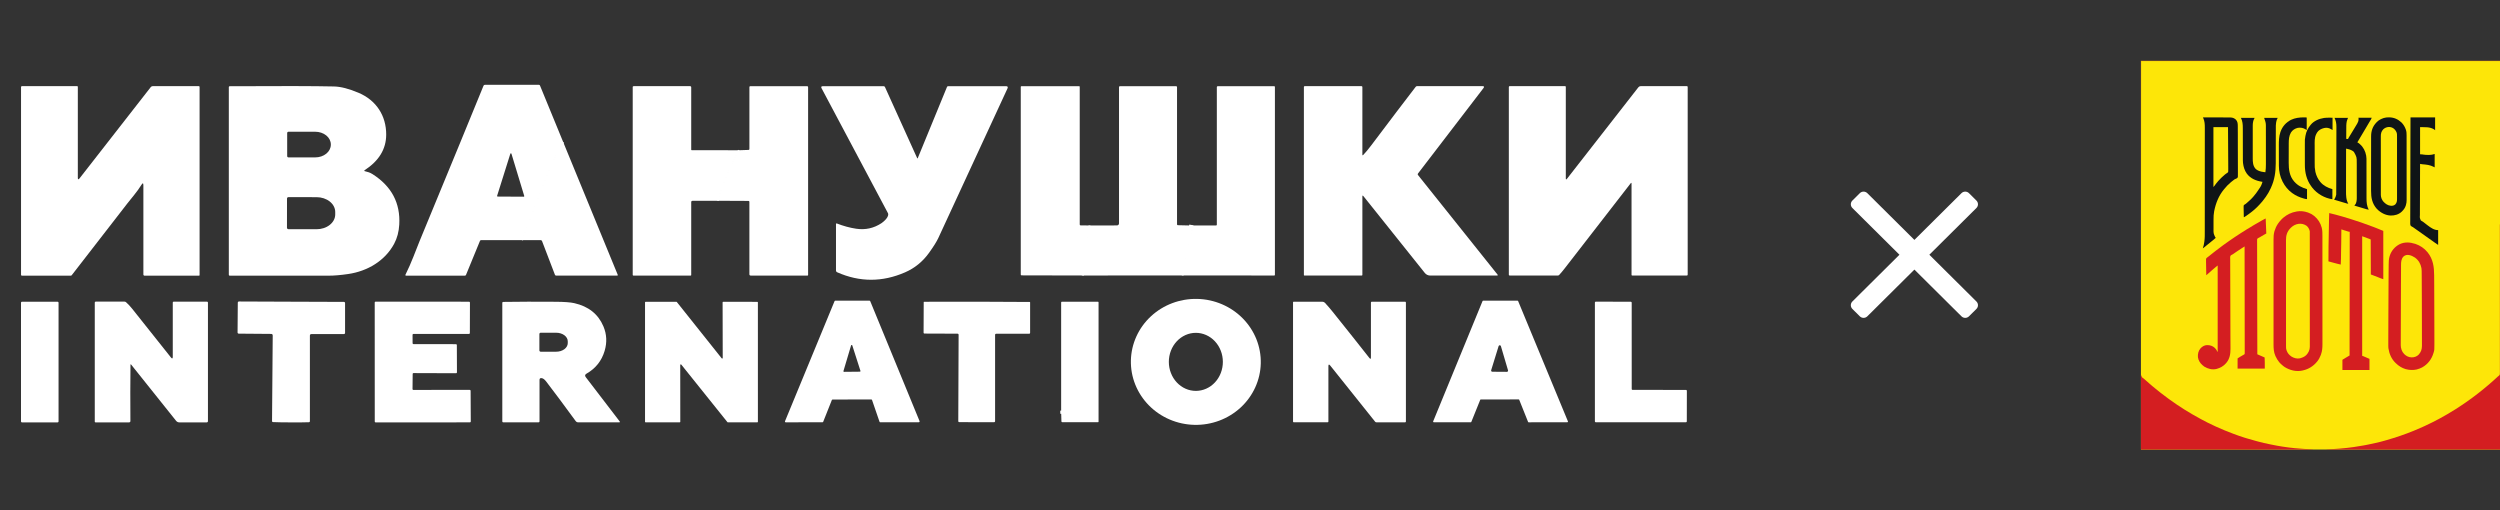
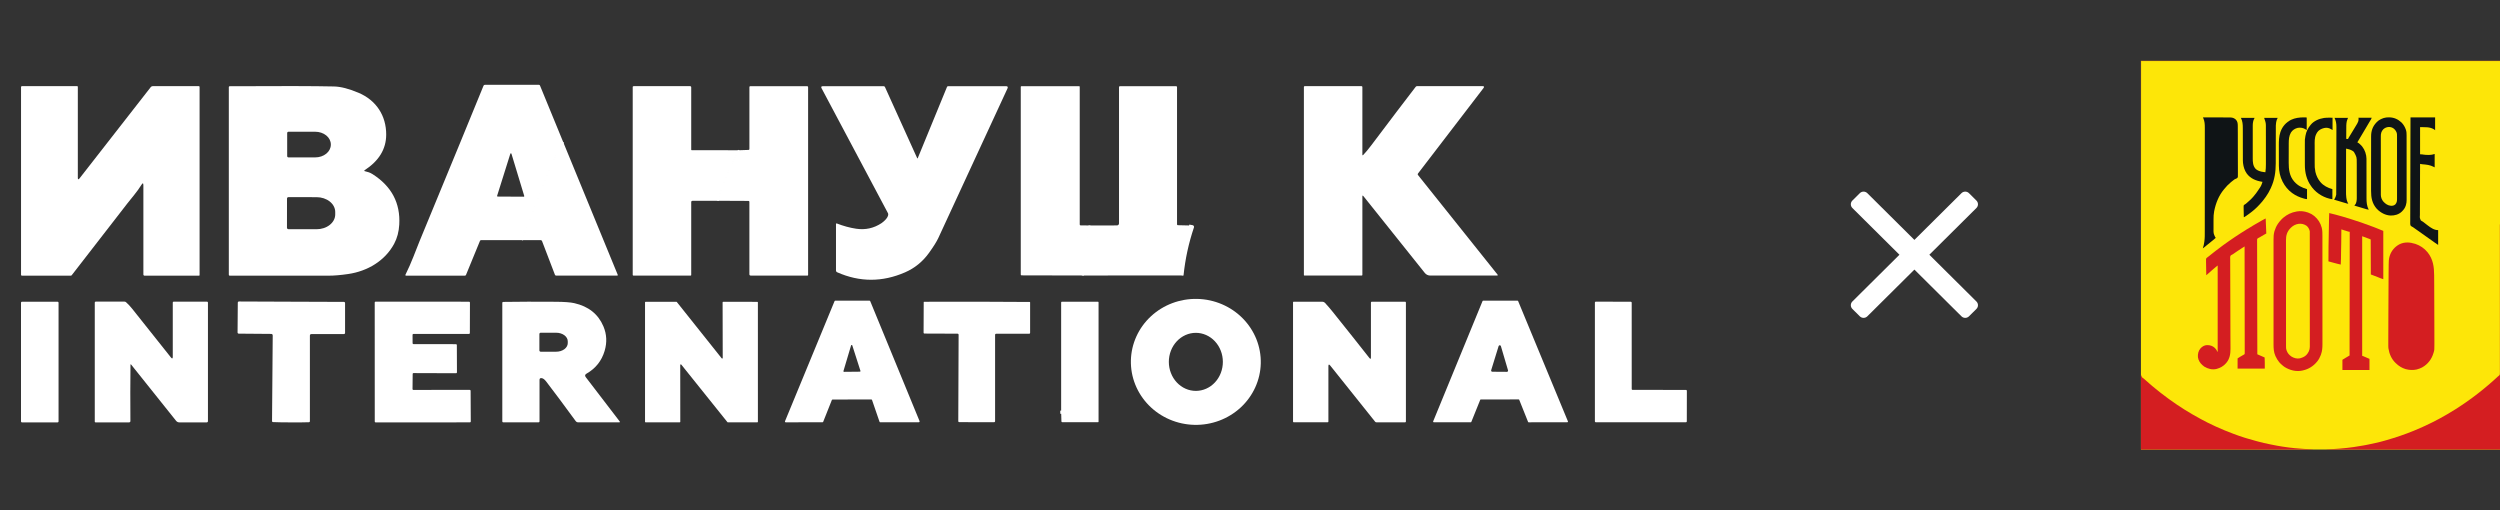
<svg xmlns="http://www.w3.org/2000/svg" width="2792" height="570" viewBox="0 0 2792 570" fill="none">
  <rect x="0" y="0" width="2792" height="570" fill="#333333" stroke="none" />
  <g clip-path="url(#clip0_73_530)">
    <g clip-path="url(#clip1_73_530)">
      <path d="M629.06 158.846C621.407 172.255 615.322 184.637 610.807 195.992C606.553 206.666 597.312 230.737 583.082 268.203" stroke="white" stroke-width="2" />
      <path d="M825.16 167.794C815.341 185.821 807.458 204.632 801.512 224.229" stroke="white" stroke-width="2" />
      <path d="M1216.81 251.798L1209.44 307.684" stroke="white" stroke-width="2" />
      <path d="M1328.02 251.798L1331.84 252.466C1332.48 252.583 1332.7 252.95 1332.49 253.564C1326.56 271.094 1322.65 289.127 1320.76 307.664" stroke="white" stroke-width="2" />
      <path d="M1185.15 462.153L1185.09 458.582" stroke="white" stroke-width="2" />
      <path d="M629.059 158.846C621.405 172.255 615.321 184.637 610.805 195.992C606.552 206.667 597.311 230.737 583.081 268.203H537.241C536.663 268.203 536.263 268.471 536.04 269.008L520.425 307.036C520.202 307.573 519.801 307.841 519.224 307.841H453.398C453.282 307.839 453.17 307.808 453.069 307.751C452.969 307.695 452.885 307.614 452.824 307.516C452.763 307.419 452.728 307.307 452.722 307.193C452.715 307.078 452.738 306.964 452.787 306.86C456.017 300.319 458.977 293.628 461.668 286.786C466.052 275.666 468.277 270.028 468.343 269.871C505.598 179.685 529.483 121.635 539.997 95.72C540.115 95.431 540.316 95.183 540.576 95.008C540.835 94.833 541.141 94.74 541.455 94.739H601.925C602.463 94.739 602.837 94.994 603.047 95.504L629.059 158.846ZM555.179 218.676C555.148 218.772 555.141 218.874 555.157 218.974C555.173 219.074 555.212 219.169 555.271 219.251C555.33 219.333 555.408 219.4 555.498 219.446C555.588 219.493 555.688 219.518 555.789 219.519L584.833 219.676C584.936 219.678 585.038 219.655 585.131 219.61C585.223 219.565 585.304 219.498 585.365 219.416C585.427 219.333 585.468 219.237 585.485 219.136C585.502 219.034 585.495 218.931 585.463 218.833L571.188 171.699C571.148 171.567 571.068 171.45 570.958 171.367C570.847 171.283 570.713 171.237 570.575 171.234C570.436 171.232 570.3 171.274 570.188 171.354C570.075 171.434 569.99 171.548 569.947 171.679L555.179 218.676Z" fill="white" />
      <path d="M160.124 207.098C160.124 204.272 159.389 204.07 157.919 206.49C153.587 213.691 146.163 222.07 142.284 227.133C135.117 236.486 114.396 263.219 80.121 307.331C79.992 307.501 79.826 307.64 79.635 307.735C79.443 307.83 79.232 307.88 79.018 307.88H24.672C23.884 307.88 23.49 307.488 23.49 306.703V97.231C23.49 96.551 23.831 96.21 24.514 96.21H86.225C86.408 96.21 86.583 96.283 86.712 96.412C86.841 96.54 86.914 96.715 86.914 96.897V198.503C86.914 200.596 87.564 200.819 88.863 199.171L168.355 97.29C168.619 96.948 168.96 96.67 169.353 96.48C169.746 96.289 170.179 96.19 170.619 96.191H221.973C222.59 96.191 222.898 96.492 222.898 97.094V307.213C222.898 307.658 222.682 307.88 222.248 307.88H161.424C161.079 307.88 160.749 307.741 160.505 307.495C160.261 307.248 160.124 306.914 160.124 306.565V207.098Z" fill="white" />
      <path d="M407.106 190.144C407.014 190.202 406.941 190.287 406.897 190.386C406.853 190.486 406.84 190.596 406.859 190.703C406.878 190.811 406.928 190.91 407.004 190.988C407.079 191.067 407.177 191.121 407.284 191.145C410.769 192.047 412.954 192.518 416.085 194.5C437.338 208.04 447.275 226.825 445.897 250.856C445.438 258.836 443.56 265.913 440.266 272.088C430.066 291.279 410.375 302.876 388.912 306.016C380.458 307.258 373.074 307.88 366.76 307.88C336.279 307.893 299.608 307.893 256.748 307.88C255.947 307.88 255.547 307.481 255.547 306.683V97.231C255.547 96.616 255.849 96.308 256.453 96.308C312.046 95.981 350.883 96.066 372.963 96.564C380.576 96.734 389.746 99.095 400.471 103.647C420.161 111.987 431.405 129.157 431.306 150.467C431.241 166.518 423.174 179.744 407.106 190.144ZM320.723 148.564V174.348C320.723 174.536 320.76 174.722 320.833 174.896C320.905 175.07 321.011 175.228 321.144 175.361C321.278 175.494 321.436 175.599 321.611 175.671C321.785 175.743 321.972 175.78 322.161 175.78H352.09C356.702 175.78 361.124 174.287 364.385 171.631C367.646 168.974 369.477 165.37 369.477 161.613V161.299C369.477 157.541 367.646 153.938 364.385 151.281C361.124 148.624 356.702 147.131 352.09 147.131H322.161C321.972 147.131 321.785 147.168 321.611 147.24C321.436 147.312 321.278 147.418 321.144 147.551C321.011 147.684 320.905 147.842 320.833 148.015C320.76 148.189 320.723 148.375 320.723 148.564ZM320.526 221.736L320.487 254.349C320.487 254.767 320.652 255.169 320.947 255.466C321.242 255.764 321.643 255.933 322.062 255.939L353.548 255.998C356.281 256.003 358.988 255.58 361.515 254.753C364.042 253.926 366.338 252.71 368.273 251.175C370.208 249.641 371.744 247.817 372.791 245.81C373.839 243.802 374.379 241.65 374.38 239.475V236.767C374.383 232.384 372.198 228.179 368.307 225.073C364.416 221.968 359.136 220.218 353.626 220.206L322.141 220.147C321.93 220.144 321.72 220.184 321.524 220.262C321.329 220.341 321.151 220.458 321 220.605C320.85 220.753 320.731 220.929 320.65 221.124C320.568 221.318 320.526 221.526 320.526 221.736Z" fill="white" />
      <path d="M825.159 167.794C815.34 185.821 807.457 204.632 801.511 224.229L773.294 224.288C772.939 224.288 772.598 224.428 772.347 224.678C772.096 224.929 771.955 225.268 771.955 225.622V307.134C771.955 307.306 771.887 307.471 771.765 307.592C771.643 307.714 771.477 307.782 771.305 307.782H707.35C707.156 307.782 706.971 307.705 706.835 307.569C706.698 307.433 706.621 307.248 706.621 307.056V97.29C706.621 96.583 706.982 96.23 707.704 96.23H770.734C771.058 96.23 771.368 96.358 771.597 96.587C771.826 96.815 771.955 97.124 771.955 97.447V167.146C771.955 167.539 772.152 167.735 772.546 167.735L825.159 167.794Z" fill="white" />
      <path d="M801.512 224.229C807.458 204.632 815.341 185.821 825.16 167.794L835.833 167.421C836.568 167.395 836.935 167.022 836.935 166.303V97.133C836.935 96.899 837.029 96.674 837.195 96.509C837.361 96.343 837.586 96.25 837.821 96.25H901.226C902.066 96.25 902.486 96.662 902.486 97.486V307.095C902.486 307.54 902.263 307.762 901.816 307.762H838.452C837.428 307.762 836.916 307.252 836.916 306.232V225.583C836.916 224.798 836.522 224.399 835.734 224.386L801.512 224.229Z" fill="white" />
      <path d="M1024.33 176.683C1024.36 176.74 1024.4 176.787 1024.46 176.821C1024.51 176.855 1024.57 176.872 1024.64 176.872C1024.7 176.872 1024.76 176.855 1024.81 176.821C1024.86 176.787 1024.9 176.74 1024.92 176.683L1057.59 97.113C1057.82 96.538 1058.26 96.25 1058.89 96.25H1123.49C1125.37 96.25 1125.92 97.1 1125.15 98.801C1099.64 154.098 1073.9 209.754 1047.94 265.77C1046.09 269.773 1042.62 275.313 1037.54 282.39C1030.48 292.202 1021.56 299.456 1010.78 304.152C985.368 315.219 960.092 315.193 934.954 304.073C934.562 303.905 934.229 303.624 933.995 303.265C933.76 302.906 933.635 302.484 933.634 302.052V250.17C933.634 249.516 933.943 249.313 934.56 249.562C941.885 252.414 949.059 254.369 956.082 255.429C966.426 256.986 975.891 254.912 984.476 249.208C987.292 247.325 993.612 241.693 991.604 237.945C977.164 210.957 952.478 164.511 917.547 98.605C916.72 97.048 917.193 96.27 918.965 96.27H986.878C987.561 96.27 988.046 96.577 988.335 97.192L1024.33 176.683Z" fill="white" />
      <path d="M1216.81 251.799L1209.44 307.684L1140.94 307.527C1140.31 307.514 1139.99 307.2 1139.99 306.585V96.976C1139.99 96.784 1140.07 96.599 1140.21 96.463C1140.34 96.326 1140.53 96.25 1140.72 96.25H1205.13C1205.6 96.25 1205.84 96.479 1205.84 96.937V250.7C1205.84 251.354 1206.17 251.687 1206.82 251.701L1216.81 251.799Z" fill="white" />
      <path d="M1328.02 251.799L1331.84 252.466C1332.48 252.584 1332.7 252.95 1332.49 253.565C1326.56 271.094 1322.65 289.128 1320.76 307.664L1209.44 307.684L1216.81 251.799L1247.43 251.759C1248.03 251.759 1248.61 251.52 1249.04 251.093C1249.47 250.666 1249.71 250.087 1249.71 249.483V97.506C1249.71 96.669 1250.12 96.25 1250.95 96.25H1313.27C1314.1 96.25 1314.51 96.669 1314.51 97.506V250.562C1314.51 251.164 1314.82 251.478 1315.44 251.504L1328.02 251.799Z" fill="white" />
-       <path d="M1320.76 307.664C1322.65 289.128 1326.56 271.094 1332.49 253.565C1332.7 252.95 1332.48 252.584 1331.84 252.466L1328.02 251.799L1358.07 251.838C1358.3 251.838 1358.53 251.747 1358.7 251.585C1358.86 251.423 1358.96 251.204 1358.96 250.975V97.506C1358.96 96.669 1359.38 96.25 1360.22 96.25H1423.03C1423.24 96.25 1423.44 96.333 1423.59 96.48C1423.73 96.627 1423.82 96.827 1423.82 97.035V306.978C1423.82 307.448 1423.58 307.684 1423.11 307.684L1320.76 307.664Z" fill="white" />
      <path d="M1521.5 219.519V306.958C1521.5 307.058 1521.48 307.158 1521.44 307.251C1521.4 307.343 1521.35 307.428 1521.28 307.499C1521.21 307.57 1521.12 307.626 1521.03 307.665C1520.93 307.703 1520.83 307.723 1520.73 307.723H1456.72C1456.58 307.723 1456.44 307.667 1456.34 307.568C1456.24 307.468 1456.19 307.334 1456.19 307.193V97.152C1456.19 96.538 1456.49 96.23 1457.09 96.23H1520.38C1521.13 96.23 1521.5 96.609 1521.5 97.368V172.582C1521.5 173.576 1521.84 173.713 1522.53 172.994C1525.24 170.142 1528.13 166.682 1531.19 162.614C1552.82 133.899 1569.44 112.02 1581.03 96.976C1581.43 96.453 1581.97 96.191 1582.62 96.191H1655.62C1657.51 96.191 1657.87 96.937 1656.72 98.428L1583.57 193.833C1583.15 194.383 1583.15 194.926 1583.59 195.462L1672.57 306.82C1672.63 306.903 1672.68 307.003 1672.69 307.108C1672.7 307.213 1672.68 307.319 1672.64 307.415C1672.59 307.511 1672.52 307.592 1672.43 307.65C1672.34 307.708 1672.24 307.74 1672.14 307.743H1597.27C1596.12 307.742 1594.97 307.483 1593.93 306.984C1592.89 306.485 1591.97 305.758 1591.25 304.858L1522.7 219.088C1521.9 218.08 1521.5 218.224 1521.5 219.519Z" fill="white" />
-       <path d="M1821.06 204.802C1790.17 244.584 1765.72 276.117 1747.71 299.403C1745.66 302.059 1743.54 304.596 1741.35 307.017C1740.9 307.501 1740.34 307.743 1739.67 307.743H1686.14C1685.43 307.743 1685.07 307.396 1685.07 306.703V97.133C1685.07 96.518 1685.38 96.21 1686 96.21H1747.91C1748.43 96.21 1748.69 96.472 1748.69 96.995V199.171C1748.69 200.636 1749.14 200.793 1750.03 199.641L1829.8 97.407C1830.1 97.028 1830.48 96.722 1830.92 96.511C1831.36 96.3 1831.83 96.191 1832.32 96.191H1883.89C1884.51 96.191 1884.81 96.498 1884.81 97.113V306.703C1884.81 307.396 1884.47 307.743 1883.77 307.743H1822.93C1822.38 307.743 1822.1 307.461 1822.1 306.899V205.155C1822.1 204.017 1821.75 203.9 1821.06 204.802Z" fill="white" />
      <path d="M629.06 158.846L689.825 306.742C690.114 307.448 689.878 307.801 689.117 307.801H621.105C620.435 307.801 619.982 307.487 619.746 306.86L605.333 269.184C605.219 268.88 605.012 268.619 604.74 268.436C604.469 268.253 604.146 268.158 603.816 268.164L583.082 268.203C597.312 230.737 606.553 206.666 610.807 195.992C615.322 184.637 621.407 172.255 629.06 158.846Z" fill="white" />
      <path d="M1408.03 405.789C1407.6 424.441 1399.55 442.157 1385.65 455.038C1371.75 467.92 1353.14 474.913 1333.9 474.478C1324.38 474.262 1314.99 472.23 1306.27 468.497C1297.55 464.763 1289.68 459.402 1283.09 452.719C1276.51 446.036 1271.34 438.162 1267.89 429.547C1264.44 420.932 1262.77 411.744 1262.98 402.508C1263.41 383.856 1271.46 366.14 1285.36 353.259C1299.26 340.377 1317.87 333.384 1337.11 333.819C1346.63 334.035 1356.02 336.067 1364.74 339.801C1373.46 343.534 1381.33 348.895 1387.92 355.578C1394.5 362.261 1399.67 370.135 1403.12 378.75C1406.57 387.365 1408.24 396.553 1408.03 405.789ZM1335.58 436.546C1339.54 436.539 1343.46 435.693 1347.12 434.058C1350.78 432.423 1354.1 430.029 1356.9 427.014C1359.69 423.999 1361.91 420.421 1363.42 416.486C1364.92 412.55 1365.7 408.334 1365.69 404.077C1365.68 399.82 1364.9 395.606 1363.37 391.675C1361.85 387.745 1359.62 384.175 1356.81 381.17C1354.01 378.165 1350.68 375.783 1347.02 374.16C1343.35 372.537 1339.43 371.705 1335.47 371.712C1331.51 371.719 1327.58 372.564 1323.93 374.2C1320.27 375.835 1316.95 378.229 1314.15 381.244C1311.36 384.259 1309.14 387.836 1307.63 391.772C1306.12 395.708 1305.35 399.924 1305.36 404.181C1305.37 408.438 1306.15 412.652 1307.68 416.583C1309.2 420.513 1311.43 424.083 1314.23 427.088C1317.04 430.093 1320.37 432.475 1324.03 434.098C1327.7 435.721 1331.62 436.552 1335.58 436.546Z" fill="white" />
      <path d="M1653.11 446.553L1643.19 471.16C1643.14 471.291 1643.05 471.404 1642.93 471.484C1642.82 471.565 1642.68 471.609 1642.54 471.611L1601.23 471.552C1601.11 471.555 1600.99 471.528 1600.89 471.474C1600.78 471.42 1600.69 471.341 1600.63 471.243C1600.56 471.146 1600.52 471.033 1600.51 470.916C1600.5 470.798 1600.51 470.68 1600.56 470.571L1655.71 336.234C1655.77 336.107 1655.86 335.998 1655.97 335.921C1656.09 335.845 1656.22 335.803 1656.36 335.803L1694.8 335.822C1694.94 335.823 1695.07 335.864 1695.19 335.941C1695.31 336.018 1695.4 336.127 1695.45 336.254L1751.06 470.571C1751.1 470.68 1751.12 470.798 1751.11 470.916C1751.1 471.033 1751.06 471.146 1750.99 471.243C1750.92 471.341 1750.83 471.42 1750.73 471.474C1750.62 471.528 1750.5 471.555 1750.39 471.552L1707.2 471.631C1707.06 471.628 1706.93 471.584 1706.81 471.504C1706.69 471.423 1706.61 471.31 1706.55 471.179L1696.69 446.533C1696.64 446.402 1696.55 446.289 1696.43 446.209C1696.32 446.128 1696.18 446.084 1696.04 446.082L1653.76 446.102C1653.62 446.104 1653.49 446.148 1653.37 446.228C1653.25 446.309 1653.17 446.422 1653.11 446.553ZM1665.34 413.45C1665.28 413.645 1665.27 413.852 1665.3 414.054C1665.33 414.256 1665.41 414.447 1665.53 414.613C1665.65 414.779 1665.81 414.914 1665.99 415.009C1666.18 415.103 1666.38 415.154 1666.58 415.157L1682.89 415.274C1683.09 415.277 1683.3 415.231 1683.48 415.14C1683.67 415.049 1683.83 414.917 1683.95 414.753C1684.08 414.588 1684.16 414.397 1684.2 414.195C1684.24 413.992 1684.23 413.784 1684.17 413.587L1676.19 386.508C1676.11 386.239 1675.95 386.003 1675.72 385.835C1675.49 385.666 1675.22 385.574 1674.94 385.572C1674.66 385.57 1674.38 385.658 1674.15 385.822C1673.93 385.987 1673.76 386.22 1673.67 386.488L1665.34 413.45Z" fill="white" />
      <path d="M929.009 446.749L919.36 471.022C919.294 471.186 919.179 471.326 919.032 471.424C918.884 471.522 918.711 471.573 918.533 471.572L877.498 471.65C877.354 471.648 877.212 471.611 877.086 471.542C876.959 471.473 876.851 471.374 876.772 471.254C876.692 471.135 876.643 470.997 876.629 470.854C876.615 470.711 876.636 470.567 876.691 470.434L932.022 336.333C932.087 336.172 932.199 336.035 932.342 335.937C932.486 335.839 932.655 335.786 932.829 335.783L971.068 335.822C971.242 335.825 971.411 335.878 971.555 335.976C971.698 336.074 971.81 336.211 971.876 336.372L1026.97 470.336C1027.03 470.47 1027.05 470.616 1027.03 470.761C1027.02 470.905 1026.97 471.044 1026.88 471.164C1026.8 471.285 1026.69 471.383 1026.56 471.451C1026.43 471.518 1026.29 471.553 1026.14 471.552L983.06 471.591C982.878 471.59 982.701 471.532 982.553 471.427C982.405 471.322 982.294 471.174 982.233 471.003L973.884 446.71C973.827 446.535 973.716 446.383 973.568 446.274C973.42 446.165 973.241 446.105 973.057 446.102L929.836 446.2C929.659 446.198 929.485 446.25 929.338 446.348C929.19 446.446 929.076 446.586 929.009 446.749ZM941.965 414.372C941.935 414.478 941.929 414.589 941.95 414.698C941.97 414.806 942.015 414.908 942.082 414.996C942.149 415.084 942.236 415.155 942.335 415.203C942.435 415.251 942.544 415.276 942.655 415.275L960.278 415.098C960.389 415.097 960.498 415.07 960.597 415.019C960.696 414.969 960.781 414.895 960.847 414.806C960.912 414.716 960.955 414.612 960.972 414.503C960.99 414.393 960.981 414.281 960.947 414.176L951.83 385.742C951.782 385.604 951.692 385.484 951.572 385.399C951.452 385.314 951.308 385.268 951.161 385.268C951.014 385.268 950.87 385.314 950.75 385.399C950.63 385.484 950.54 385.604 950.491 385.742L941.965 414.372Z" fill="white" />
      <path d="M64.37 336.961H24.477C23.912 336.961 23.453 337.418 23.453 337.981V470.709C23.453 471.272 23.912 471.729 24.477 471.729H64.37C64.936 471.729 65.394 471.272 65.394 470.709V337.981C65.394 337.418 64.936 336.961 64.37 336.961Z" fill="white" />
      <path d="M145.731 407.19C145.495 426.93 145.462 447.959 145.633 470.277C145.633 470.657 145.483 471.021 145.218 471.29C144.952 471.558 144.591 471.709 144.215 471.709H106.606C106.402 471.709 106.207 471.628 106.063 471.485C105.919 471.341 105.838 471.147 105.838 470.944V337.922C105.838 337.216 106.192 336.862 106.901 336.862H139.135C139.752 336.862 140.29 337.072 140.75 337.49C143.021 339.479 145.357 341.977 147.759 344.986C171.822 375.218 186.183 393.271 190.843 399.145C192.247 400.911 192.95 400.669 192.95 398.419V337.902C192.95 337.235 193.278 336.902 193.934 336.902H231.012C231.826 336.902 232.233 337.307 232.233 338.118V470.394C232.233 470.748 232.09 471.088 231.835 471.338C231.58 471.588 231.234 471.729 230.874 471.729H200.373C198.837 471.729 197.59 471.134 196.632 469.943L146.342 407.013C146.224 406.856 146.086 406.837 145.928 406.954C138.63 412.671 138.538 412.737 145.653 407.151C145.705 407.111 145.731 407.124 145.731 407.19Z" fill="white" />
      <path d="M325.468 336.941C326.964 336.941 346.51 337.013 384.107 337.157C384.441 337.157 384.761 337.289 384.998 337.525C385.234 337.76 385.367 338.08 385.367 338.413V371.791C385.367 372.134 385.23 372.464 384.986 372.707C384.742 372.95 384.412 373.086 384.067 373.086H347.895C346.688 373.086 346.084 373.688 346.084 374.891V470.316C346.084 471.114 345.683 471.526 344.883 471.553C340.459 471.709 333.81 471.768 324.936 471.729C316.075 471.703 309.433 471.592 305.009 471.396C304.208 471.369 303.808 470.957 303.808 470.159L304.576 374.734C304.576 373.531 303.972 372.923 302.764 372.909L266.592 372.615C266.251 372.61 265.926 372.471 265.686 372.229C265.447 371.987 265.312 371.66 265.313 371.32L265.568 337.942C265.571 337.777 265.606 337.614 265.672 337.463C265.738 337.311 265.833 337.174 265.951 337.06C266.07 336.945 266.211 336.854 266.365 336.794C266.518 336.733 266.683 336.703 266.848 336.706C304.445 336.85 323.984 336.928 325.468 336.941Z" fill="white" />
      <path d="M461.729 384.291L509.263 384.369C509.513 384.369 509.754 384.468 509.931 384.645C510.108 384.822 510.208 385.061 510.208 385.311L510.326 415.883C510.326 416.133 510.226 416.372 510.049 416.549C509.872 416.726 509.631 416.825 509.381 416.825L461.828 416.668C461.703 416.668 461.581 416.692 461.466 416.74C461.351 416.787 461.247 416.856 461.159 416.944C461.071 417.031 461.002 417.135 460.954 417.249C460.907 417.364 460.882 417.486 460.882 417.61L460.705 434.485C460.703 434.611 460.725 434.735 460.771 434.852C460.818 434.968 460.887 435.074 460.975 435.164C461.063 435.254 461.168 435.325 461.284 435.373C461.4 435.422 461.525 435.447 461.65 435.447L524.641 435.427C524.892 435.427 525.132 435.526 525.309 435.703C525.487 435.88 525.586 436.119 525.586 436.369L525.763 470.748C525.763 470.998 525.664 471.237 525.487 471.414C525.309 471.591 525.069 471.69 524.818 471.69L419.473 471.749C419.222 471.749 418.982 471.649 418.804 471.473C418.627 471.296 418.528 471.057 418.528 470.807L418.488 337.844C418.488 337.72 418.513 337.598 418.56 337.483C418.608 337.369 418.677 337.265 418.765 337.178C418.853 337.09 418.957 337.021 419.072 336.974C419.186 336.926 419.309 336.902 419.433 336.902L523.893 336.941C524.143 336.941 524.384 337.04 524.561 337.217C524.738 337.394 524.838 337.633 524.838 337.883L524.739 371.987C524.739 372.237 524.64 372.477 524.463 372.653C524.285 372.83 524.045 372.929 523.794 372.929L461.69 372.909C461.439 372.909 461.199 373.009 461.021 373.185C460.844 373.362 460.745 373.601 460.745 373.851L460.784 383.349C460.784 383.598 460.884 383.838 461.061 384.015C461.238 384.191 461.478 384.291 461.729 384.291Z" fill="white" />
      <path d="M654.992 417.315C653.233 418.323 652.97 419.631 654.204 421.24L692.168 470.787C692.229 470.871 692.266 470.971 692.275 471.074C692.283 471.178 692.263 471.282 692.216 471.375C692.169 471.468 692.098 471.547 692.01 471.602C691.921 471.658 691.82 471.688 691.715 471.69H645.875C644.602 471.69 643.591 471.179 642.843 470.159C629.558 451.962 618.571 437.226 609.88 425.949C608.148 423.699 606.454 422.476 604.8 422.28C603.291 422.11 602.536 422.777 602.536 424.281V470.551C602.536 470.848 602.418 471.133 602.207 471.342C601.997 471.552 601.711 471.67 601.413 471.67H562.17C561.369 471.67 560.969 471.264 560.969 470.453V338.373C560.969 337.588 561.363 337.189 562.15 337.176C579.373 336.902 598.913 336.849 620.769 337.019C630.274 337.085 637.132 337.595 641.346 338.55C657.256 342.134 668.119 350.808 673.934 364.57C677.623 373.321 678.056 382.439 675.234 391.924C671.926 403.017 665.179 411.481 654.992 417.315ZM602.378 373.066V391.315C602.378 391.706 602.534 392.08 602.811 392.356C603.088 392.632 603.463 392.787 603.855 392.787H621.183C624.604 392.787 627.884 391.776 630.303 389.977C632.722 388.177 634.08 385.736 634.08 383.191V381.19C634.08 378.645 632.722 376.204 630.303 374.405C627.884 372.605 624.604 371.595 621.183 371.595H603.855C603.463 371.595 603.088 371.75 602.811 372.026C602.534 372.302 602.378 372.676 602.378 373.066Z" fill="white" />
      <path d="M807.142 399.753L807.004 337.667C807.004 337.495 807.073 337.331 807.195 337.209C807.317 337.088 807.482 337.02 807.654 337.02L845.756 337.098C845.928 337.098 846.093 337.166 846.215 337.288C846.337 337.409 846.406 337.574 846.406 337.746L846.425 471.023C846.425 471.194 846.357 471.359 846.235 471.48C846.113 471.602 845.948 471.67 845.775 471.67L812.872 471.65C812.775 471.652 812.678 471.632 812.589 471.591C812.501 471.55 812.422 471.49 812.36 471.415L760.849 407.17C760.766 407.065 760.652 406.987 760.523 406.949C760.394 406.91 760.256 406.913 760.129 406.956C760.001 406.999 759.89 407.081 759.811 407.189C759.732 407.298 759.689 407.429 759.688 407.563L759.747 471.023C759.747 471.194 759.678 471.359 759.556 471.48C759.435 471.602 759.269 471.67 759.097 471.67L721.015 471.65C720.93 471.65 720.845 471.634 720.766 471.601C720.688 471.569 720.616 471.521 720.556 471.461C720.495 471.401 720.447 471.329 720.415 471.251C720.382 471.172 720.365 471.088 720.365 471.003V337.726C720.365 337.641 720.382 337.557 720.415 337.478C720.447 337.4 720.495 337.328 720.556 337.268C720.616 337.208 720.688 337.16 720.766 337.128C720.845 337.095 720.93 337.078 721.015 337.078L755.356 337.039C755.453 337.038 755.55 337.058 755.639 337.099C755.727 337.139 755.805 337.2 755.868 337.275L805.981 400.165C806.065 400.272 806.18 400.35 806.311 400.388C806.442 400.426 806.582 400.422 806.711 400.377C806.839 400.331 806.95 400.246 807.027 400.134C807.105 400.022 807.145 399.889 807.142 399.753Z" fill="white" />
      <path d="M1091 336.941C1110.66 336.98 1130.33 337.078 1150.02 337.235C1150.13 337.235 1150.23 337.277 1150.31 337.35C1150.39 337.424 1150.43 337.524 1150.43 337.628V371.791C1150.43 372.041 1150.33 372.28 1150.15 372.457C1149.97 372.633 1149.72 372.733 1149.47 372.733H1112.68C1111.76 372.733 1111.31 373.191 1111.31 374.106V470.336C1111.31 471.094 1110.92 471.48 1110.16 471.493C1107.3 471.533 1100.83 471.546 1090.75 471.533C1080.68 471.507 1074.21 471.467 1071.35 471.415C1070.59 471.402 1070.21 471.016 1070.21 470.257L1070.58 374.028C1070.58 373.112 1070.13 372.654 1069.21 372.654L1032.42 372.517C1032.3 372.517 1032.17 372.492 1032.05 372.443C1031.93 372.395 1031.82 372.324 1031.73 372.234C1031.64 372.144 1031.57 372.038 1031.53 371.922C1031.48 371.805 1031.46 371.681 1031.46 371.555L1031.6 337.392C1031.6 337.292 1031.65 337.197 1031.73 337.127C1031.8 337.058 1031.9 337.019 1032.01 337.019C1051.7 336.928 1071.37 336.902 1091 336.941Z" fill="white" />
      <path d="M1185.15 462.153L1185.09 458.582V337.824C1185.09 337.262 1185.36 336.98 1185.91 336.98H1226.2C1226.65 336.98 1226.87 337.209 1226.87 337.667V470.925C1226.87 471.086 1226.81 471.241 1226.69 471.355C1226.58 471.469 1226.42 471.533 1226.26 471.533H1186.37C1185.74 471.533 1185.41 471.212 1185.4 470.571L1185.15 462.153Z" fill="white" />
      <path d="M1485.65 408.309C1484.25 406.556 1483.56 406.798 1483.56 409.035V470.787C1483.56 470.996 1483.48 471.195 1483.33 471.342C1483.19 471.49 1482.99 471.572 1482.79 471.572H1444.77C1444.58 471.572 1444.4 471.498 1444.27 471.365C1444.13 471.233 1444.06 471.053 1444.06 470.866V337.589C1444.06 337.428 1444.12 337.273 1444.24 337.159C1444.35 337.045 1444.51 336.981 1444.67 336.981H1476.63C1477.93 336.981 1479.02 337.458 1479.9 338.413C1482.74 341.487 1485.57 344.764 1488.36 348.244C1502.22 365.512 1515.88 382.688 1529.32 399.773C1530.47 401.238 1531.05 401.042 1531.05 399.184V337.903C1531.05 337.275 1531.37 336.961 1532 336.961H1569.21C1569.82 336.961 1570.12 337.268 1570.12 337.883V470.787C1570.12 471.016 1570.03 471.236 1569.86 471.398C1569.7 471.56 1569.48 471.651 1569.25 471.651H1537.22C1536.59 471.651 1536.07 471.402 1535.68 470.905L1485.65 408.309Z" fill="white" />
      <path d="M1883.89 436.408L1883.83 470.65C1883.83 470.9 1883.73 471.139 1883.55 471.316C1883.38 471.493 1883.14 471.592 1882.89 471.592H1782.13C1781.88 471.592 1781.64 471.493 1781.46 471.316C1781.28 471.139 1781.18 470.9 1781.18 470.65V337.824C1781.18 337.574 1781.28 337.335 1781.46 337.158C1781.64 336.982 1781.88 336.882 1782.13 336.882L1821.33 337C1821.58 337 1821.82 337.099 1822 337.276C1822.18 337.453 1822.28 337.692 1822.28 337.942L1822.3 434.466C1822.3 434.589 1822.32 434.712 1822.37 434.826C1822.42 434.94 1822.49 435.044 1822.57 435.132C1822.66 435.219 1822.77 435.289 1822.88 435.336C1823 435.383 1823.12 435.408 1823.24 435.408L1882.95 435.466C1883.2 435.466 1883.44 435.566 1883.61 435.742C1883.79 435.919 1883.89 436.159 1883.89 436.408Z" fill="white" />
    </g>
  </g>
  <path d="M2207.25 336.688C2208.37 337.792 2209 339.294 2209 340.861C2209 342.428 2208.37 343.93 2207.25 345.034L2198.96 353.262C2197.85 354.374 2196.34 355 2194.76 355C2193.18 355 2191.67 354.374 2190.56 353.262L2138 301.073L2085.44 353.262C2084.33 354.374 2082.82 355 2081.24 355C2079.66 355 2078.15 354.374 2077.04 353.262L2068.75 345.034C2067.63 343.93 2067 342.428 2067 340.861C2067 339.294 2067.63 337.792 2068.75 336.688L2121.31 284.5L2068.75 232.312C2067.63 231.208 2067 229.706 2067 228.139C2067 226.572 2067.63 225.07 2068.75 223.966L2077.04 215.738C2078.15 214.626 2079.66 214 2081.24 214C2082.82 214 2084.33 214.626 2085.44 215.738L2138 267.927L2190.56 215.738C2191.67 214.626 2193.18 214 2194.76 214C2196.34 214 2197.85 214.626 2198.96 215.738L2207.25 223.966C2208.37 225.07 2209 226.572 2209 228.139C2209 229.706 2208.37 231.208 2207.25 232.312L2154.69 284.5L2207.25 336.688Z" fill="white" />
  <g clip-path="url(#clip2_73_530)">
    <path d="M2391 68C2523.33 68 2655.66 68 2792 68C2792 211.22 2792 354.44 2792 502C2659.67 502 2527.34 502 2391 502C2391 358.78 2391 215.56 2391 68Z" fill="#FDE608" />
    <path d="M2577.33 237.279C2577.61 237.373 2577.61 237.373 2577.89 237.469C2580.19 238.298 2582.39 239.478 2584.29 241.022C2584.38 241.098 2584.48 241.174 2584.57 241.252C2588.73 244.654 2591.54 249.044 2592.89 254.26C2592.92 254.391 2592.96 254.522 2592.99 254.656C2593.72 257.598 2593.67 260.56 2593.67 263.569C2593.67 264.234 2593.67 264.898 2593.67 265.563C2593.67 266.726 2593.67 267.889 2593.67 269.053C2593.67 270.782 2593.67 272.512 2593.67 274.242C2593.68 277.512 2593.68 280.781 2593.68 284.051C2593.68 286.577 2593.68 289.103 2593.68 291.629C2593.68 292.357 2593.68 293.085 2593.68 293.812C2593.68 294.084 2593.68 294.084 2593.68 294.361C2593.68 299.449 2593.69 304.538 2593.68 309.626C2593.68 309.914 2593.68 309.914 2593.68 310.207C2593.68 311.179 2593.68 312.151 2593.68 313.122C2593.68 313.315 2593.68 313.508 2593.68 313.707C2593.68 314.097 2593.68 314.488 2593.68 314.878C2593.68 320.948 2593.69 327.017 2593.69 333.087C2593.7 339.911 2593.7 346.736 2593.7 353.56C2593.7 354.288 2593.7 355.017 2593.7 355.745C2593.7 355.924 2593.7 356.104 2593.7 356.289C2593.7 359.169 2593.7 362.049 2593.7 364.929C2593.71 367.826 2593.71 370.722 2593.71 373.619C2593.7 375.338 2593.7 377.057 2593.71 378.775C2593.71 379.926 2593.71 381.077 2593.71 382.228C2593.71 382.882 2593.71 383.536 2593.71 384.189C2593.72 388.179 2593.49 392.066 2592.09 395.839C2592.02 396.043 2591.95 396.248 2591.87 396.458C2590.9 399.057 2589.62 401.523 2587.85 403.665C2587.78 403.757 2587.7 403.848 2587.63 403.943C2583.62 408.859 2578.29 412.271 2572.07 413.628C2571.74 413.7 2571.42 413.779 2571.09 413.858C2564.44 415.35 2557.22 413.476 2551.53 409.914C2550.27 409.085 2549.14 408.145 2548.04 407.106C2547.64 406.721 2547.64 406.721 2547.19 406.377C2546.58 405.88 2546.1 405.291 2545.6 404.686C2545.49 404.56 2545.38 404.433 2545.27 404.303C2543.65 402.337 2542.42 400.187 2541.35 397.881C2541.27 397.708 2541.19 397.535 2541.11 397.356C2539.3 393.227 2539.07 389.008 2539.08 384.553C2539.08 383.908 2539.08 383.263 2539.08 382.618C2539.08 381.491 2539.08 380.364 2539.08 379.238C2539.08 377.562 2539.08 375.886 2539.08 374.21C2539.08 371.216 2539.08 368.223 2539.08 365.229C2539.08 362.609 2539.08 359.989 2539.08 357.37C2539.08 357.196 2539.08 357.022 2539.08 356.842C2539.08 356.136 2539.08 355.429 2539.08 354.722C2539.08 348.1 2539.08 341.477 2539.08 334.855C2539.08 328.975 2539.08 323.096 2539.08 317.217C2539.08 310.606 2539.08 303.995 2539.08 297.383C2539.08 296.678 2539.08 295.973 2539.08 295.268C2539.08 295.094 2539.08 294.92 2539.08 294.741C2539.08 292.124 2539.08 289.506 2539.08 286.888C2539.08 283.911 2539.08 280.933 2539.08 277.956C2539.08 276.291 2539.08 274.626 2539.08 272.961C2539.08 271.848 2539.08 270.734 2539.08 269.62C2539.08 268.987 2539.08 268.354 2539.08 267.72C2539.07 264.517 2539.18 261.426 2540.09 258.332C2540.13 258.187 2540.18 258.042 2540.22 257.893C2541.07 255.117 2542.29 252.45 2543.9 250.038C2544 249.888 2544 249.888 2544.1 249.734C2544.98 248.416 2545.94 247.226 2547.03 246.078C2547.34 245.75 2547.62 245.425 2547.91 245.079C2548.44 244.44 2549.03 243.935 2549.67 243.403C2549.8 243.293 2549.8 243.293 2549.93 243.181C2554.16 239.595 2559.13 237.182 2564.6 236.258C2564.87 236.206 2564.87 236.206 2565.13 236.152C2569.23 235.422 2573.43 235.897 2577.33 237.279Z" fill="#D41E21" />
    <path d="M2697.31 272.325C2697.43 272.364 2697.55 272.404 2697.68 272.444C2702.67 274.095 2707.58 277.392 2710.88 281.512C2711.01 281.667 2711.14 281.821 2711.27 281.98C2717.26 289.509 2718.41 297.998 2718.46 307.321C2718.46 308.023 2718.47 308.725 2718.47 309.427C2718.49 311.767 2718.51 314.108 2718.52 316.449C2718.52 317.282 2718.53 318.116 2718.53 318.949C2718.57 325.2 2718.59 331.451 2718.61 337.702C2718.62 338.804 2718.62 339.906 2718.62 341.008C2718.65 347.943 2718.67 354.878 2718.69 361.813C2718.69 362.017 2718.69 362.22 2718.69 362.429C2718.7 367.12 2718.72 371.81 2718.72 376.5C2718.72 377.474 2718.72 378.448 2718.73 379.421C2718.73 380.577 2718.73 381.732 2718.73 382.888C2718.73 383.458 2718.73 384.027 2718.73 384.597C2718.75 390.75 2718.75 390.75 2717.88 393.659C2717.84 393.816 2717.79 393.972 2717.75 394.133C2715.72 401.063 2711.46 406.743 2705.12 410.279C2703.3 411.263 2701.35 411.987 2699.34 412.512C2699.15 412.563 2698.96 412.614 2698.77 412.667C2695.08 413.486 2690.75 413.338 2687.13 412.342C2686.81 412.258 2686.81 412.258 2686.48 412.173C2682.38 410.946 2678.8 408.685 2675.76 405.707C2675.6 405.562 2675.45 405.418 2675.29 405.269C2670.9 401.074 2668.3 395.158 2667.44 389.204C2667.41 389.026 2667.38 388.849 2667.35 388.665C2667.26 387.927 2667.25 387.212 2667.25 386.469C2667.25 386.317 2667.25 386.166 2667.25 386.009C2667.25 385.503 2667.25 384.997 2667.25 384.49C2667.25 384.128 2667.25 383.765 2667.25 383.402C2667.25 382.415 2667.25 381.429 2667.25 380.443C2667.26 379.608 2667.26 378.773 2667.26 377.938C2667.26 369.351 2667.3 360.765 2667.34 352.178C2667.35 350.953 2667.35 349.728 2667.36 348.502C2667.38 342.924 2667.41 337.347 2667.44 331.769C2667.44 331.014 2667.45 330.259 2667.45 329.504C2667.47 325.132 2667.49 320.761 2667.52 316.389C2667.52 315.351 2667.53 314.313 2667.53 313.275C2667.55 309.982 2667.57 306.689 2667.6 303.396C2667.61 302.761 2667.61 302.125 2667.62 301.49C2667.63 300.075 2667.64 298.66 2667.66 297.244C2667.66 296.65 2667.67 296.055 2667.67 295.461C2667.7 292.293 2667.77 289.12 2668.75 286.074C2668.79 285.935 2668.83 285.796 2668.88 285.653C2670.69 280.06 2674.49 275.58 2679.66 272.836C2685.41 270.02 2691.38 270.417 2697.31 272.325Z" fill="#D41E21" />
    <path d="M2530.32 244.084C2530.63 249.639 2530.82 255.196 2531 260.757C2530.83 260.856 2530.83 260.856 2530.65 260.957C2530.1 261.262 2529.55 261.568 2529.01 261.874C2528.82 261.978 2528.64 262.081 2528.44 262.188C2526.78 263.121 2525.12 264.074 2523.5 265.077C2523.03 265.35 2523.03 265.35 2522.51 265.585C2521.45 266.076 2521.45 266.076 2520.8 266.998C2520.73 267.576 2520.72 268.123 2520.74 268.704C2520.74 268.924 2520.74 269.143 2520.73 269.369C2520.73 269.979 2520.73 270.588 2520.74 271.198C2520.75 271.861 2520.74 272.524 2520.74 273.187C2520.74 274.35 2520.74 275.512 2520.75 276.674C2520.76 278.403 2520.76 280.131 2520.76 281.859C2520.76 284.767 2520.76 287.674 2520.78 290.581C2520.79 293.46 2520.8 296.339 2520.8 299.218C2520.8 299.397 2520.8 299.576 2520.8 299.76C2520.8 300.669 2520.8 301.577 2520.8 302.486C2520.8 308.924 2520.82 315.362 2520.84 321.8C2520.86 328.055 2520.87 334.31 2520.88 340.565C2520.88 340.854 2520.88 340.854 2520.88 341.149C2520.88 343.085 2520.89 345.021 2520.89 346.957C2520.89 350.9 2520.9 354.844 2520.9 358.788C2520.9 358.969 2520.91 359.15 2520.91 359.337C2520.92 371.448 2520.96 383.559 2520.99 395.669C2521.09 395.711 2521.18 395.754 2521.28 395.797C2522.29 396.236 2523.3 396.675 2524.31 397.114C2524.68 397.278 2525.06 397.441 2525.44 397.605C2525.98 397.84 2526.52 398.076 2527.06 398.311C2527.23 398.384 2527.39 398.458 2527.57 398.534C2527.72 398.602 2527.88 398.67 2528.04 398.74C2528.18 398.8 2528.32 398.86 2528.46 398.922C2528.69 399.023 2528.91 399.13 2529.14 399.242C2529.35 403.385 2529.31 407.506 2529.31 411.661C2519.28 411.661 2509.26 411.661 2498.93 411.661C2498.93 407.9 2498.93 404.138 2498.93 400.263C2499.83 399.66 2500.7 399.082 2501.64 398.54C2501.74 398.479 2501.84 398.418 2501.95 398.355C2502.28 398.165 2502.6 397.975 2502.93 397.785C2503.26 397.595 2503.58 397.404 2503.91 397.213C2504.2 397.04 2504.5 396.868 2504.8 396.696C2504.99 396.581 2505.18 396.467 2505.38 396.35C2505.49 396.3 2505.61 396.251 2505.73 396.2C2506.13 396.004 2506.42 395.821 2506.74 395.499C2506.94 394.842 2506.92 394.2 2506.9 393.516C2506.9 393.312 2506.91 393.108 2506.91 392.898C2506.91 392.329 2506.91 391.761 2506.9 391.193C2506.9 390.575 2506.9 389.957 2506.9 389.34C2506.91 388.257 2506.9 387.174 2506.9 386.091C2506.89 384.48 2506.89 382.87 2506.89 381.26C2506.89 378.551 2506.89 375.842 2506.88 373.134C2506.87 370.451 2506.87 367.768 2506.86 365.086C2506.86 364.919 2506.86 364.752 2506.86 364.58C2506.86 363.734 2506.86 362.887 2506.86 362.041C2506.86 356.042 2506.85 350.044 2506.84 344.045C2506.83 338.217 2506.82 332.389 2506.81 326.561C2506.81 326.381 2506.81 326.202 2506.81 326.016C2506.81 324.213 2506.81 322.409 2506.8 320.606C2506.8 316.932 2506.8 313.258 2506.79 309.583C2506.79 309.33 2506.79 309.33 2506.79 309.071C2506.78 297.787 2506.76 286.502 2506.74 275.218C2506.65 275.27 2506.57 275.323 2506.49 275.377C2506.12 275.62 2505.74 275.863 2505.37 276.105C2505.18 276.23 2505.18 276.23 2504.98 276.356C2504.21 276.858 2503.43 277.358 2502.66 277.856C2501.45 278.635 2500.25 279.432 2499.05 280.232C2498.7 280.469 2498.34 280.706 2497.99 280.943C2495.75 282.418 2495.75 282.418 2493.57 283.968C2493.16 284.235 2493.16 284.235 2492.62 284.468C2491.93 284.814 2491.39 285.123 2490.95 285.766C2490.52 287.11 2490.67 288.622 2490.69 290.015C2490.69 290.458 2490.69 290.902 2490.69 291.345C2490.68 292.308 2490.69 293.272 2490.7 294.235C2490.71 295.668 2490.71 297.101 2490.71 298.534C2490.71 300.945 2490.72 303.356 2490.74 305.768C2490.75 308.157 2490.76 310.547 2490.76 312.936C2490.76 313.085 2490.76 313.234 2490.77 313.387C2490.77 314.142 2490.77 314.898 2490.77 315.653C2490.78 321.004 2490.79 326.354 2490.82 331.705C2490.84 336.895 2490.86 342.084 2490.87 347.274C2490.87 347.434 2490.87 347.594 2490.87 347.758C2490.88 351.252 2490.89 354.746 2490.9 358.241C2490.9 358.706 2490.9 359.171 2490.9 359.637C2490.9 359.866 2490.9 359.866 2490.9 360.1C2490.9 360.408 2490.9 360.716 2490.9 361.025C2490.91 361.789 2490.91 362.553 2490.91 363.317C2490.92 366.906 2490.93 370.495 2490.94 374.084C2490.95 376.337 2490.96 378.59 2490.97 380.843C2490.97 382.267 2490.98 383.691 2490.99 385.114C2490.99 386.18 2491 387.246 2491 388.312C2491 388.742 2491 389.171 2491.01 389.6C2491.05 395.199 2490.16 400.814 2486.37 405.196C2486.23 405.365 2486.09 405.533 2485.95 405.707C2483.22 408.877 2479.54 410.984 2475.51 412.002C2475.32 412.054 2475.32 412.054 2475.12 412.107C2470.56 413.156 2465.67 411.866 2461.77 409.45C2461.17 409.028 2460.62 408.571 2460.07 408.089C2459.94 407.986 2459.82 407.884 2459.69 407.778C2457.11 405.633 2455.07 402.251 2454.64 398.902C2454.39 395.253 2455.08 391.92 2457.51 389.075C2459.43 387.011 2461.79 385.539 2464.65 385.409C2468.08 385.338 2471.03 386.221 2473.58 388.61C2474.48 389.552 2476.02 391.213 2476.02 392.607C2476.24 392.607 2476.47 392.607 2476.7 392.607C2476.7 360.886 2476.7 329.166 2476.7 296.484C2476.08 296.989 2475.47 297.494 2474.83 298.015C2474.54 298.257 2474.24 298.499 2473.93 298.749C2472.91 299.59 2471.9 300.456 2470.9 301.324C2470.59 301.585 2470.29 301.846 2469.98 302.106C2468.85 303.076 2467.73 304.064 2466.63 305.079C2465.77 305.876 2464.89 306.638 2463.97 307.372C2463.91 304.97 2463.87 302.569 2463.84 300.167C2463.83 299.051 2463.81 297.936 2463.78 296.82C2463.75 295.743 2463.74 294.665 2463.73 293.587C2463.73 293.177 2463.72 292.767 2463.7 292.358C2463.59 288.982 2463.59 288.982 2464.53 287.923C2465.05 287.43 2465.61 287.021 2466.22 286.639C2466.62 286.379 2466.99 286.076 2467.36 285.766C2467.49 285.661 2467.62 285.556 2467.76 285.449C2468.11 285.165 2468.47 284.878 2468.82 284.589C2470.12 283.524 2471.43 282.482 2472.76 281.466C2473.5 280.904 2474.23 280.335 2474.96 279.758C2477.41 277.821 2479.9 275.943 2482.44 274.124C2482.81 273.855 2483.18 273.583 2483.56 273.312C2485.3 272.044 2487.06 270.801 2488.82 269.568C2489.24 269.274 2489.66 268.978 2490.08 268.681C2494.13 265.813 2498.3 263.121 2502.46 260.411C2502.59 260.323 2502.73 260.235 2502.87 260.145C2507.21 257.318 2511.63 254.63 2516.09 251.991C2516.82 251.556 2517.56 251.118 2518.29 250.679C2520.73 249.215 2523.2 247.801 2525.7 246.429C2526.25 246.125 2526.81 245.818 2527.36 245.512C2527.7 245.323 2528.04 245.134 2528.38 244.945C2528.54 244.858 2528.7 244.77 2528.86 244.68C2529.08 244.562 2529.08 244.562 2529.3 244.441C2529.42 244.372 2529.55 244.302 2529.68 244.231C2529.98 244.084 2529.98 244.084 2530.32 244.084Z" fill="#D41E21" />
-     <path d="M2791.83 250.719C2791.89 250.719 2791.94 250.719 2792 250.719C2792 333.642 2792 416.564 2792 502C2728.1 502 2664.21 502 2598.37 502C2598.37 501.944 2598.37 501.888 2598.37 501.83C2598.58 501.822 2598.79 501.815 2599 501.807C2603.51 501.638 2608 501.415 2612.49 501.021C2613.01 500.976 2613.53 500.931 2614.04 500.887C2618.71 500.485 2623.35 500.029 2627.98 499.341C2628.45 499.272 2628.91 499.205 2629.38 499.138C2634.61 498.388 2634.61 498.388 2639.8 497.436C2640.71 497.251 2641.61 497.092 2642.52 496.936C2645.1 496.492 2647.64 495.932 2650.18 495.34C2650.96 495.16 2651.75 494.988 2652.53 494.817C2656.33 493.987 2660.1 493.06 2663.83 491.956C2664.38 491.795 2664.92 491.638 2665.47 491.48C2675.47 488.604 2685.29 485.304 2694.93 481.382C2695.28 481.241 2695.63 481.099 2695.98 480.958C2699.34 479.593 2702.66 478.164 2705.96 476.651C2706.33 476.485 2706.69 476.32 2707.05 476.154C2710.05 474.783 2713.02 473.343 2715.97 471.887C2716.08 471.834 2716.19 471.78 2716.3 471.725C2718.74 470.528 2721.15 469.299 2723.52 467.983C2724.19 467.614 2724.86 467.25 2725.53 466.891C2727.89 465.63 2730.21 464.316 2732.51 462.953C2733.08 462.619 2733.65 462.292 2734.23 461.966C2736.66 460.579 2739.02 459.092 2741.39 457.602C2741.77 457.36 2742.16 457.119 2742.55 456.879C2744.3 455.794 2746.02 454.66 2747.73 453.513C2748.18 453.207 2748.64 452.901 2749.1 452.596C2753.03 449.966 2756.91 447.28 2760.71 444.459C2761.11 444.158 2761.52 443.858 2761.93 443.559C2763.65 442.299 2765.34 441.009 2767.01 439.691C2767.4 439.39 2767.78 439.09 2768.17 438.791C2769.75 437.563 2771.32 436.315 2772.87 435.042C2773.13 434.823 2773.4 434.604 2773.67 434.386C2774.59 433.632 2775.51 432.865 2776.42 432.091C2776.99 431.604 2777.57 431.125 2778.15 430.652C2779.12 429.862 2780.06 429.041 2781 428.219C2781.42 427.855 2781.83 427.494 2782.26 427.136C2783.39 426.172 2784.5 425.186 2785.58 424.167C2786.18 423.607 2786.78 423.061 2787.4 422.526C2787.98 422.017 2788.54 421.492 2789.1 420.968C2789.19 420.887 2789.27 420.806 2789.36 420.722C2789.45 420.638 2789.54 420.555 2789.63 420.469C2789.96 420.168 2789.96 420.168 2790.39 419.878C2791.1 419.344 2791.58 418.927 2791.82 418.043C2791.88 417.299 2791.88 416.571 2791.87 415.826C2791.87 415.538 2791.88 415.25 2791.88 414.961C2791.89 414.168 2791.88 413.376 2791.87 412.583C2791.87 411.72 2791.87 410.858 2791.88 409.996C2791.88 408.484 2791.88 406.973 2791.88 405.461C2791.87 403.214 2791.87 400.966 2791.87 398.719C2791.88 394.938 2791.88 391.158 2791.87 387.377C2791.87 383.633 2791.86 379.889 2791.86 376.146C2791.86 376.029 2791.86 375.913 2791.86 375.793C2791.87 374.731 2791.87 373.669 2791.87 372.607C2791.87 369.967 2791.87 367.327 2791.87 364.687C2791.87 364.506 2791.87 364.506 2791.87 364.322C2791.87 358.475 2791.87 352.627 2791.86 346.779C2791.86 344.75 2791.86 342.721 2791.86 340.691C2791.86 340.502 2791.86 340.502 2791.86 340.31C2791.85 334.459 2791.85 328.608 2791.85 322.757C2791.85 322.377 2791.85 321.997 2791.85 321.617C2791.85 319.1 2791.85 316.583 2791.85 314.065C2791.85 309.056 2791.85 304.047 2791.85 299.039C2791.85 298.8 2791.85 298.561 2791.85 298.323C2791.85 283.614 2791.84 268.904 2791.83 250.719Z" fill="#D41E21" />
+     <path d="M2791.83 250.719C2791.89 250.719 2791.94 250.719 2792 250.719C2792 333.642 2792 416.564 2792 502C2728.1 502 2664.21 502 2598.37 502C2598.37 501.944 2598.37 501.888 2598.37 501.83C2598.58 501.822 2598.79 501.815 2599 501.807C2603.51 501.638 2608 501.415 2612.49 501.021C2613.01 500.976 2613.53 500.931 2614.04 500.887C2618.71 500.485 2623.35 500.029 2627.98 499.341C2628.45 499.272 2628.91 499.205 2629.38 499.138C2634.61 498.388 2634.61 498.388 2639.8 497.436C2640.71 497.251 2641.61 497.092 2642.52 496.936C2645.1 496.492 2647.64 495.932 2650.18 495.34C2650.96 495.16 2651.75 494.988 2652.53 494.817C2656.33 493.987 2660.1 493.06 2663.83 491.956C2664.38 491.795 2664.92 491.638 2665.47 491.48C2675.47 488.604 2685.29 485.304 2694.93 481.382C2695.28 481.241 2695.63 481.099 2695.98 480.958C2699.34 479.593 2702.66 478.164 2705.96 476.651C2710.05 474.783 2713.02 473.343 2715.97 471.887C2716.08 471.834 2716.19 471.78 2716.3 471.725C2718.74 470.528 2721.15 469.299 2723.52 467.983C2724.19 467.614 2724.86 467.25 2725.53 466.891C2727.89 465.63 2730.21 464.316 2732.51 462.953C2733.08 462.619 2733.65 462.292 2734.23 461.966C2736.66 460.579 2739.02 459.092 2741.39 457.602C2741.77 457.36 2742.16 457.119 2742.55 456.879C2744.3 455.794 2746.02 454.66 2747.73 453.513C2748.18 453.207 2748.64 452.901 2749.1 452.596C2753.03 449.966 2756.91 447.28 2760.71 444.459C2761.11 444.158 2761.52 443.858 2761.93 443.559C2763.65 442.299 2765.34 441.009 2767.01 439.691C2767.4 439.39 2767.78 439.09 2768.17 438.791C2769.75 437.563 2771.32 436.315 2772.87 435.042C2773.13 434.823 2773.4 434.604 2773.67 434.386C2774.59 433.632 2775.51 432.865 2776.42 432.091C2776.99 431.604 2777.57 431.125 2778.15 430.652C2779.12 429.862 2780.06 429.041 2781 428.219C2781.42 427.855 2781.83 427.494 2782.26 427.136C2783.39 426.172 2784.5 425.186 2785.58 424.167C2786.18 423.607 2786.78 423.061 2787.4 422.526C2787.98 422.017 2788.54 421.492 2789.1 420.968C2789.19 420.887 2789.27 420.806 2789.36 420.722C2789.45 420.638 2789.54 420.555 2789.63 420.469C2789.96 420.168 2789.96 420.168 2790.39 419.878C2791.1 419.344 2791.58 418.927 2791.82 418.043C2791.88 417.299 2791.88 416.571 2791.87 415.826C2791.87 415.538 2791.88 415.25 2791.88 414.961C2791.89 414.168 2791.88 413.376 2791.87 412.583C2791.87 411.72 2791.87 410.858 2791.88 409.996C2791.88 408.484 2791.88 406.973 2791.88 405.461C2791.87 403.214 2791.87 400.966 2791.87 398.719C2791.88 394.938 2791.88 391.158 2791.87 387.377C2791.87 383.633 2791.86 379.889 2791.86 376.146C2791.86 376.029 2791.86 375.913 2791.86 375.793C2791.87 374.731 2791.87 373.669 2791.87 372.607C2791.87 369.967 2791.87 367.327 2791.87 364.687C2791.87 364.506 2791.87 364.506 2791.87 364.322C2791.87 358.475 2791.87 352.627 2791.86 346.779C2791.86 344.75 2791.86 342.721 2791.86 340.691C2791.86 340.502 2791.86 340.502 2791.86 340.31C2791.85 334.459 2791.85 328.608 2791.85 322.757C2791.85 322.377 2791.85 321.997 2791.85 321.617C2791.85 319.1 2791.85 316.583 2791.85 314.065C2791.85 309.056 2791.85 304.047 2791.85 299.039C2791.85 298.8 2791.85 298.561 2791.85 298.323C2791.85 283.614 2791.84 268.904 2791.83 250.719Z" fill="#D41E21" />
    <path d="M2391 68C2523.33 68 2655.66 68 2792 68C2792 68.056 2792 68.112 2792 68.17C2659.73 68.17 2527.45 68.17 2391.17 68.17C2391.14 126.197 2391.11 184.224 2391.08 244.009C2391.07 262.363 2391.05 280.716 2391.04 299.626C2391.04 316.012 2391.04 316.012 2391.04 332.397C2391.04 337.792 2391.04 343.187 2391.03 348.582C2391.03 348.7 2391.03 348.819 2391.03 348.941C2391.03 350.872 2391.02 352.803 2391.02 354.734C2391.01 360.327 2391 365.919 2391.01 371.512C2391.01 371.626 2391.01 371.74 2391.01 371.858C2391.01 374.244 2391.01 376.63 2391.01 379.016C2391.01 380.127 2391.01 381.238 2391.01 382.349C2391.01 382.566 2391.01 382.784 2391.01 383.008C2391.02 386.429 2391.01 389.85 2391 393.271C2390.99 396.6 2390.99 399.929 2391 403.257C2391.01 405.21 2391 407.162 2390.99 409.114C2390.98 410.413 2390.99 411.711 2391 413.009C2391 413.746 2391 414.482 2390.99 415.219C2390.83 418.562 2390.83 418.562 2392.27 421.414C2392.72 421.81 2393.19 422.153 2393.7 422.478C2394.32 422.896 2394.86 423.406 2395.41 423.911C2395.66 424.132 2395.66 424.132 2395.91 424.357C2396.12 424.557 2396.12 424.557 2396.35 424.761C2397.77 426.063 2399.23 427.318 2400.7 428.575C2401 428.838 2401.31 429.101 2401.62 429.364C2402.11 429.789 2402.6 430.214 2403.1 430.638C2403.29 430.801 2403.48 430.964 2403.67 431.127C2404.79 432.088 2405.92 433.021 2407.08 433.927C2407.76 434.46 2408.43 435.011 2409.08 435.575C2410.05 436.407 2411.06 437.19 2412.07 437.964C2412.53 438.316 2412.99 438.674 2413.44 439.031C2415.95 440.994 2418.47 442.95 2421.07 444.788C2421.67 445.218 2422.27 445.655 2422.87 446.091C2433.73 453.966 2445.1 461.109 2456.91 467.472C2457.39 467.73 2457.86 467.993 2458.34 468.256C2460.62 469.517 2462.93 470.713 2465.26 471.876C2465.44 471.965 2465.62 472.054 2465.8 472.145C2468.39 473.438 2470.98 474.707 2473.62 475.898C2474.17 476.148 2474.72 476.402 2475.28 476.656C2481.37 479.441 2487.58 481.932 2493.84 484.307C2493.96 484.351 2494.07 484.396 2494.2 484.443C2498.28 485.995 2502.4 487.442 2506.57 488.743C2507.13 488.918 2507.69 489.095 2508.25 489.272C2511.87 490.413 2515.51 491.444 2519.19 492.39C2520.24 492.66 2521.29 492.941 2522.33 493.238C2526.33 494.369 2530.4 495.213 2534.47 496.055C2535.2 496.206 2535.93 496.358 2536.65 496.511C2545.14 498.287 2553.77 499.611 2562.4 500.469C2562.66 500.495 2562.66 500.495 2562.93 500.522C2569.59 501.182 2576.25 501.561 2582.93 501.83C2582.93 501.886 2582.93 501.942 2582.93 502C2519.59 502 2456.26 502 2391 502C2391 358.78 2391 215.56 2391 68Z" fill="#D41E21" />
    <path d="M2601.26 237.959C2603.49 238.465 2605.72 238.971 2607.93 239.603C2608.7 239.827 2609.49 240.036 2610.27 240.245C2612.04 240.719 2613.81 241.207 2615.58 241.713C2615.85 241.79 2615.85 241.79 2616.13 241.869C2619.33 242.791 2622.52 243.781 2625.7 244.786C2625.9 244.849 2626.1 244.912 2626.3 244.977C2629.62 246.024 2632.92 247.097 2636.21 248.22C2636.56 248.338 2636.91 248.457 2637.26 248.575C2641.75 250.101 2646.21 251.726 2650.64 253.441C2650.86 253.527 2651.09 253.612 2651.31 253.698C2651.95 253.944 2652.58 254.191 2653.22 254.439C2653.47 254.536 2653.72 254.632 2653.97 254.729C2656.56 255.727 2659.11 256.801 2661.67 257.864C2661.67 275.662 2661.67 293.459 2661.67 311.795C2660.51 311.447 2659.41 311.082 2658.3 310.625C2658.14 310.562 2657.99 310.499 2657.83 310.434C2657.33 310.232 2656.83 310.03 2656.34 309.828C2653.49 308.671 2650.64 307.59 2647.76 306.521C2647.67 287.152 2647.67 287.152 2647.59 267.392C2644.43 266.18 2641.26 264.978 2638.08 263.819C2638.08 307.891 2638.08 351.963 2638.08 397.37C2638.42 397.483 2638.76 397.595 2639.1 397.711C2639.36 397.814 2639.62 397.92 2639.87 398.03C2640.02 398.093 2640.16 398.155 2640.31 398.219C2640.46 398.283 2640.61 398.347 2640.76 398.414C2640.9 398.474 2641.04 398.534 2641.18 398.595C2641.7 398.817 2642.21 399.04 2642.73 399.263C2643.88 399.761 2645.04 400.26 2646.23 400.773C2646.23 404.871 2646.23 408.97 2646.23 413.192C2636.26 413.192 2626.29 413.192 2616.02 413.192C2616.02 409.431 2616.02 405.669 2616.02 401.794C2618.56 400.226 2618.56 400.226 2619.62 399.599C2619.74 399.529 2619.85 399.46 2619.97 399.388C2620.21 399.245 2620.46 399.102 2620.7 398.958C2621.07 398.738 2621.44 398.518 2621.81 398.298C2622.04 398.157 2622.28 398.017 2622.52 397.876C2622.63 397.811 2622.74 397.745 2622.85 397.677C2623.62 397.22 2623.62 397.22 2624 397.03C2624.05 351.442 2624.11 305.854 2624.17 258.885C2623.78 258.829 2623.38 258.773 2622.98 258.715C2622.72 258.65 2622.46 258.578 2622.21 258.498C2622.07 258.455 2621.93 258.412 2621.79 258.367C2621.57 258.298 2621.57 258.298 2621.34 258.227C2621.19 258.179 2621.03 258.13 2620.87 258.081C2620.38 257.928 2619.9 257.774 2619.41 257.62C2619.08 257.517 2618.75 257.414 2618.42 257.311C2617.81 257.122 2617.21 256.933 2616.6 256.742C2616.48 256.704 2616.36 256.666 2616.24 256.627C2615.77 256.476 2615.3 256.32 2614.83 256.163C2614.84 256.323 2614.84 256.482 2614.84 256.647C2614.86 261.521 2614.79 266.39 2614.69 271.263C2614.66 272.884 2614.62 274.505 2614.59 276.126C2614.59 276.529 2614.58 276.933 2614.57 277.336C2614.52 279.898 2614.48 282.46 2614.44 285.022C2614.44 285.227 2614.44 285.227 2614.44 285.437C2614.42 286.681 2614.4 287.925 2614.39 289.169C2614.34 293.407 2614.34 293.407 2614.16 295.463C2613.07 295.306 2612.04 295.059 2610.99 294.737C2609.33 294.237 2607.65 293.823 2605.97 293.411C2604.1 292.953 2602.24 292.489 2600.41 291.89C2600.37 280.935 2600.57 269.986 2600.8 259.034C2600.81 258.301 2600.82 257.568 2600.84 256.836C2600.84 256.657 2600.85 256.479 2600.85 256.296C2600.89 254.06 2600.94 251.825 2600.97 249.589C2600.98 249.413 2600.98 249.413 2600.98 249.233C2601 248.098 2601.01 246.963 2601.03 245.828C2601.07 243.203 2601.16 240.582 2601.26 237.959Z" fill="#D41E21" />
    <path d="M2667.91 131.065C2668.08 131.065 2668.08 131.065 2668.25 131.066C2673.65 131.097 2678.28 133.243 2682.16 136.955C2684.29 139.17 2685.88 141.872 2686.86 144.781C2686.9 144.899 2686.94 145.017 2686.98 145.138C2687.64 147.235 2687.68 149.31 2687.68 151.486C2687.68 151.807 2687.68 152.129 2687.68 152.45C2687.68 153.328 2687.68 154.207 2687.68 155.085C2687.68 156.035 2687.69 156.984 2687.69 157.933C2687.69 159.791 2687.69 161.649 2687.69 163.507C2687.69 165.017 2687.69 166.528 2687.69 168.038C2687.7 171.628 2687.7 175.217 2687.7 178.806C2687.7 178.978 2687.7 178.978 2687.7 179.153C2687.7 179.734 2687.7 180.315 2687.7 180.896C2687.7 181.012 2687.7 181.127 2687.7 181.246C2687.7 181.479 2687.7 181.713 2687.7 181.946C2687.7 185.576 2687.7 189.206 2687.7 192.836C2687.71 196.919 2687.71 201.002 2687.71 205.084C2687.71 207.244 2687.71 209.404 2687.72 211.564C2687.72 213.403 2687.72 215.242 2687.72 217.081C2687.72 218.019 2687.72 218.957 2687.72 219.894C2687.72 220.754 2687.72 221.613 2687.72 222.473C2687.72 222.783 2687.72 223.092 2687.72 223.402C2687.73 225.36 2687.53 227.063 2686.96 228.942C2686.89 229.154 2686.83 229.365 2686.76 229.583C2685.97 232.089 2684.56 234.089 2682.71 235.917C2682.58 236.056 2682.44 236.194 2682.3 236.336C2678.95 239.52 2674.51 240.782 2670 240.716C2664.07 240.532 2658.64 237.525 2654.54 233.366C2649.14 227.383 2647.98 220.766 2648.01 212.965C2648.01 212.122 2648.01 211.278 2648.01 210.435C2648.01 208.789 2648.01 207.143 2648.01 205.497C2648.02 203.577 2648.02 201.656 2648.02 199.736C2648.02 196.308 2648.02 192.88 2648.02 189.452C2648.03 186.132 2648.03 182.812 2648.03 179.492C2648.03 179.287 2648.03 179.082 2648.03 178.871C2648.03 178.667 2648.03 178.463 2648.03 178.252C2648.03 174.462 2648.03 170.672 2648.04 166.882C2648.04 165.546 2648.04 164.209 2648.04 162.873C2648.04 161.244 2648.04 159.615 2648.04 157.985C2648.04 157.155 2648.05 156.325 2648.05 155.495C2648.04 154.733 2648.05 153.972 2648.05 153.21C2648.05 152.936 2648.05 152.663 2648.05 152.389C2648.04 146.287 2649.75 141.138 2654.03 136.732C2654.13 136.623 2654.23 136.514 2654.33 136.401C2656.34 134.23 2659.13 132.847 2661.88 131.905C2662 131.864 2662.12 131.823 2662.24 131.782C2664.1 131.18 2665.96 131.056 2667.91 131.065Z" fill="#0F1416" />
    <path d="M2576.01 252.173C2577.84 253.63 2579.06 255.934 2579.54 258.205C2579.55 258.512 2579.56 258.819 2579.56 259.126C2579.56 259.409 2579.56 259.409 2579.56 259.697C2579.56 259.905 2579.56 260.112 2579.56 260.326C2579.56 260.547 2579.56 260.768 2579.56 260.996C2579.56 261.613 2579.56 262.23 2579.56 262.846C2579.56 263.516 2579.56 264.186 2579.56 264.856C2579.56 266.186 2579.56 267.516 2579.56 268.846C2579.56 270.439 2579.56 272.031 2579.57 273.624C2579.57 277.474 2579.57 281.323 2579.57 285.173C2579.57 286.994 2579.57 288.815 2579.57 290.635C2579.57 296.867 2579.58 303.098 2579.58 309.329C2579.58 309.72 2579.58 310.112 2579.58 310.503C2579.58 310.895 2579.58 311.287 2579.58 311.68C2579.58 312.467 2579.58 313.254 2579.58 314.04C2579.58 314.333 2579.58 314.333 2579.58 314.632C2579.58 320.958 2579.58 327.285 2579.58 333.612C2579.59 340.299 2579.59 346.986 2579.59 353.672C2579.59 354.406 2579.59 355.14 2579.59 355.874C2579.59 356.055 2579.59 356.236 2579.59 356.422C2579.59 359.332 2579.59 362.241 2579.6 365.151C2579.6 368.075 2579.6 370.999 2579.6 373.924C2579.6 375.661 2579.6 377.399 2579.6 379.136C2579.6 380.297 2579.6 381.458 2579.6 382.619C2579.6 383.28 2579.6 383.941 2579.6 384.603C2579.6 385.316 2579.6 386.029 2579.6 386.742C2579.6 386.946 2579.6 387.15 2579.6 387.361C2579.58 390.892 2578.07 394.03 2575.64 396.543C2573.73 398.412 2571.37 399.383 2568.84 400.093C2568.74 400.123 2568.63 400.153 2568.52 400.184C2565.37 400.885 2561.82 399.906 2559.14 398.223C2558.69 397.897 2558.25 397.556 2557.81 397.201C2557.64 397.068 2557.64 397.068 2557.46 396.933C2555.18 395.129 2553.49 391.932 2553.1 389.074C2553.02 388.255 2553.04 387.432 2553.04 386.61C2553.04 386.399 2553.04 386.189 2553.04 385.971C2553.04 385.386 2553.04 384.8 2553.04 384.214C2553.04 383.577 2553.04 382.94 2553.04 382.303C2553.03 381.039 2553.03 379.775 2553.03 378.512C2553.03 376.998 2553.03 375.484 2553.03 373.971C2553.03 370.312 2553.02 366.654 2553.02 362.995C2553.02 361.264 2553.02 359.533 2553.02 357.802C2553.02 351.877 2553.01 345.951 2553.01 340.025C2553.01 339.653 2553.01 339.281 2553.01 338.909C2553.01 338.725 2553.01 338.541 2553.01 338.35C2553.01 337.416 2553.01 336.481 2553.01 335.547C2553.01 335.361 2553.01 335.176 2553.01 334.985C2553.01 328.972 2553.01 322.958 2553 316.945C2553 310.587 2552.99 304.229 2552.99 297.871C2552.99 297.173 2552.99 296.475 2552.99 295.777C2552.99 295.605 2552.99 295.433 2552.99 295.256C2552.99 292.491 2552.99 289.726 2552.99 286.961C2552.98 284.181 2552.98 281.401 2552.98 278.621C2552.98 276.97 2552.98 275.319 2552.98 273.668C2552.98 272.564 2552.98 271.461 2552.98 270.357C2552.98 269.728 2552.98 269.1 2552.98 268.472C2552.95 263.147 2554.1 258.809 2557.88 254.911C2558.02 254.763 2558.17 254.615 2558.32 254.462C2558.44 254.34 2558.56 254.219 2558.69 254.093C2563.43 249.563 2570.55 248.323 2576.01 252.173Z" fill="#FDE608" />
    <path d="M2460.24 131.118C2463.11 131.114 2465.99 131.111 2468.87 131.109C2470.2 131.109 2471.54 131.107 2472.88 131.105C2483.04 131.091 2483.04 131.091 2488.07 131.173C2488.46 131.179 2488.85 131.185 2489.23 131.191C2489.76 131.198 2490.28 131.208 2490.81 131.218C2490.96 131.22 2491.11 131.222 2491.27 131.224C2493.52 131.277 2495.41 132.086 2497.04 133.632C2498.85 135.551 2499.15 137.839 2499.15 140.368C2499.15 140.618 2499.16 140.867 2499.16 141.116C2499.16 141.798 2499.16 142.48 2499.17 143.162C2499.17 143.748 2499.17 144.334 2499.17 144.92C2499.19 147.016 2499.19 149.112 2499.2 151.208C2499.2 151.456 2499.2 151.456 2499.2 151.709C2499.21 154.997 2499.21 158.284 2499.21 161.571C2499.21 162.293 2499.21 163.015 2499.21 163.736C2499.21 164.006 2499.21 164.006 2499.21 164.28C2499.21 167.188 2499.22 170.096 2499.24 173.004C2499.26 175.992 2499.26 178.979 2499.26 181.966C2499.26 183.643 2499.26 185.319 2499.28 186.996C2499.29 188.423 2499.29 189.85 2499.28 191.278C2499.28 192.006 2499.28 192.733 2499.29 193.462C2499.36 197.717 2499.36 197.717 2498.65 198.709C2497.98 199.31 2497.26 199.615 2496.41 199.883C2495.8 200.113 2495.3 200.498 2494.78 200.892C2494.69 200.964 2494.59 201.035 2494.49 201.108C2493.63 201.741 2492.79 202.4 2491.97 203.083C2491.8 203.219 2491.64 203.355 2491.46 203.496C2490.16 204.57 2488.96 205.73 2487.76 206.921C2487.61 207.068 2487.47 207.215 2487.31 207.366C2486.31 208.381 2485.4 209.451 2484.51 210.569C2484.24 210.881 2483.97 211.193 2483.7 211.504C2477.97 218.39 2474.57 226.901 2472.85 235.61C2472.81 235.781 2472.78 235.952 2472.74 236.129C2472.17 239.111 2472.06 242.04 2472.07 245.068C2472.07 245.469 2472.06 245.87 2472.06 246.27C2472.06 247.105 2472.06 247.939 2472.06 248.774C2472.06 249.836 2472.06 250.898 2472.06 251.96C2472.06 252.785 2472.05 253.611 2472.06 254.437C2472.06 254.828 2472.05 255.219 2472.05 255.611C2471.99 260.581 2471.99 260.581 2473.98 265.01C2474.21 265.184 2474.43 265.355 2474.66 265.52C2473.72 266.39 2472.76 267.229 2471.76 268.025C2471.16 268.5 2470.57 268.982 2469.97 269.465C2469.86 269.559 2469.74 269.654 2469.62 269.751C2469.04 270.231 2468.45 270.711 2467.86 271.192C2466.69 272.147 2465.52 273.092 2464.33 274.021C2463.54 274.641 2462.77 275.29 2462.01 275.945C2461.38 276.478 2460.75 276.97 2460.07 277.429C2460.14 277.229 2460.21 277.029 2460.28 276.823C2461.01 274.611 2461.45 272.416 2461.77 270.114C2461.78 269.997 2461.8 269.88 2461.82 269.759C2462.38 265.855 2462.3 261.868 2462.3 257.932C2462.3 257.296 2462.3 256.66 2462.3 256.023C2462.3 254.768 2462.3 253.512 2462.3 252.257C2462.3 250.75 2462.3 249.244 2462.3 247.738C2462.31 244.101 2462.31 240.464 2462.31 236.827C2462.31 235.105 2462.31 233.383 2462.31 231.661C2462.31 225.76 2462.31 219.858 2462.31 213.957C2462.31 213.588 2462.31 213.218 2462.31 212.848C2462.31 212.478 2462.31 212.108 2462.31 211.737C2462.32 210.994 2462.32 210.251 2462.32 209.508C2462.32 209.324 2462.32 209.139 2462.32 208.95C2462.32 202.97 2462.32 196.99 2462.32 191.01C2462.33 184.679 2462.33 178.348 2462.33 172.016C2462.33 171.321 2462.33 170.626 2462.33 169.931C2462.33 169.76 2462.33 169.588 2462.33 169.412C2462.33 166.662 2462.33 163.912 2462.33 161.162C2462.34 158.398 2462.34 155.634 2462.34 152.871C2462.33 151.231 2462.34 149.59 2462.34 147.95C2462.34 146.853 2462.34 145.756 2462.34 144.658C2462.34 144.034 2462.34 143.41 2462.34 142.786C2462.35 139.04 2462.23 135.482 2460.65 132.019C2460.57 131.851 2460.5 131.682 2460.42 131.508C2460.36 131.379 2460.3 131.251 2460.24 131.118Z" fill="#0F1416" />
-     <path d="M2697.03 287.669C2700.98 290.519 2703.39 294.637 2704.26 299.4C2704.59 301.462 2704.53 303.567 2704.54 305.65C2704.55 306.2 2704.55 306.751 2704.56 307.301C2704.58 309.24 2704.59 311.179 2704.6 313.118C2704.61 313.68 2704.61 314.242 2704.61 314.804C2704.65 321.164 2704.67 327.525 2704.7 333.886C2704.7 335.118 2704.71 336.35 2704.71 337.582C2704.73 344.525 2704.76 351.468 2704.77 358.411C2704.78 358.626 2704.78 358.841 2704.78 359.062C2704.79 364.216 2704.8 369.37 2704.8 374.524C2704.81 375.632 2704.81 376.74 2704.81 377.848C2704.81 379.172 2704.81 380.495 2704.81 381.819C2704.81 382.479 2704.81 383.138 2704.82 383.797C2704.82 384.501 2704.82 385.205 2704.82 385.909C2704.82 386.109 2704.82 386.31 2704.82 386.516C2704.8 390.247 2703.67 393.388 2701.1 396.132C2698.95 398.211 2696.3 399.145 2693.36 399.121C2689.91 399.053 2687.35 397.675 2684.89 395.315C2682.36 392.656 2681.12 388.893 2681.15 385.271C2681.15 385.085 2681.15 384.899 2681.15 384.707C2681.15 384.07 2681.16 383.434 2681.16 382.798C2681.16 382.323 2681.16 381.848 2681.17 381.373C2681.17 380.288 2681.17 379.203 2681.18 378.119C2681.19 376.297 2681.19 374.474 2681.2 372.652C2681.21 367.479 2681.23 362.306 2681.25 357.133C2681.25 356.909 2681.25 356.685 2681.25 356.454C2681.27 352.1 2681.28 347.746 2681.3 343.392C2681.3 342.299 2681.31 341.205 2681.31 340.112C2681.31 339.992 2681.31 339.871 2681.31 339.747C2681.33 335.809 2681.34 331.872 2681.36 327.934C2681.37 323.861 2681.38 319.788 2681.4 315.715C2681.4 315.14 2681.41 314.565 2681.41 313.99C2681.41 313.877 2681.41 313.764 2681.41 313.647C2681.42 311.947 2681.42 310.246 2681.43 308.546C2681.43 306.617 2681.44 304.688 2681.45 302.76C2681.45 301.777 2681.46 300.795 2681.46 299.812C2681.46 298.913 2681.46 298.013 2681.47 297.113C2681.47 296.789 2681.47 296.464 2681.47 296.14C2681.48 292.692 2681.65 289.316 2684.07 286.616C2687.89 282.997 2693.24 285.179 2697.03 287.669Z" fill="#FDE608" />
    <path d="M2633.84 131.458C2638.77 131.458 2643.7 131.458 2648.77 131.458C2648.51 132.248 2648.3 132.762 2647.87 133.447C2647.76 133.634 2647.64 133.82 2647.53 134.012C2647.44 134.16 2647.44 134.16 2647.34 134.31C2647.01 134.839 2646.69 135.37 2646.37 135.9C2646.3 136.01 2646.23 136.12 2646.16 136.233C2645.32 137.624 2644.5 139.031 2643.68 140.439C2643.03 141.549 2642.38 142.655 2641.72 143.756C2641.27 144.509 2640.82 145.263 2640.37 146.019C2640.31 146.126 2640.25 146.234 2640.18 146.344C2640.05 146.564 2639.92 146.784 2639.79 147.004C2638.62 148.98 2637.45 150.951 2636.27 152.919C2635.37 154.414 2634.49 155.914 2633.61 157.416C2633.29 157.952 2632.97 158.487 2632.65 159.019C2632.84 159.085 2632.84 159.085 2633.03 159.151C2633.86 159.518 2634.51 160.135 2635.2 160.721C2635.34 160.837 2635.48 160.953 2635.62 161.073C2639.36 164.306 2641.64 168.803 2642.5 173.65C2642.52 173.791 2642.55 173.932 2642.58 174.077C2642.95 176.186 2642.88 178.315 2642.88 180.449C2642.88 181.048 2642.88 181.648 2642.88 182.247C2642.88 183.285 2642.88 184.322 2642.88 185.359C2642.88 186.863 2642.88 188.368 2642.89 189.872C2642.89 192.319 2642.89 194.765 2642.9 197.212C2642.9 197.358 2642.9 197.504 2642.9 197.655C2642.9 199.726 2642.9 201.796 2642.9 203.867C2642.9 204.012 2642.9 204.158 2642.9 204.308C2642.9 204.454 2642.9 204.599 2642.9 204.749C2642.9 207.185 2642.9 209.621 2642.91 212.058C2642.91 213.555 2642.91 215.053 2642.91 216.551C2642.91 217.58 2642.91 218.609 2642.92 219.638C2642.92 220.229 2642.92 220.82 2642.92 221.411C2642.9 225.88 2643.3 230.197 2645.38 234.216C2643.68 233.926 2642.05 233.409 2640.4 232.913C2640.08 232.818 2639.77 232.723 2639.45 232.628C2638.62 232.38 2637.79 232.13 2636.96 231.881C2636.11 231.626 2635.26 231.372 2634.41 231.118C2632.75 230.621 2631.09 230.122 2629.43 229.623C2629.6 229.113 2629.6 229.113 2629.98 228.783C2631.76 227.043 2632.03 223.651 2632.06 221.296C2632.06 220.506 2632.06 219.716 2632.06 218.925C2632.06 218.487 2632.06 218.049 2632.06 217.612C2632.06 216.552 2632.06 215.493 2632.06 214.433C2632.05 213.195 2632.05 211.958 2632.05 210.72C2632.05 208.51 2632.05 206.299 2632.04 204.089C2632.04 201.951 2632.04 199.813 2632.04 197.676C2632.04 197.544 2632.04 197.412 2632.04 197.277C2632.04 197.145 2632.04 197.014 2632.04 196.878C2632.04 194.434 2632.04 191.99 2632.03 189.546C2632.03 188.686 2632.03 187.827 2632.03 186.967C2632.03 185.807 2632.03 184.647 2632.03 183.486C2632.02 183.063 2632.02 182.639 2632.02 182.215C2632.03 175.416 2632.03 175.416 2628.82 169.6C2626.74 167.717 2624.23 166.886 2621.53 166.306C2621.32 166.261 2621.32 166.261 2621.11 166.214C2620.77 166.14 2620.43 166.067 2620.1 165.995C2620.08 172.538 2620.08 179.082 2620.07 185.626C2620.07 186.4 2620.07 187.175 2620.07 187.949C2620.07 188.103 2620.07 188.257 2620.07 188.416C2620.07 190.905 2620.06 193.394 2620.06 195.882C2620.05 198.44 2620.05 200.998 2620.05 203.556C2620.05 205.131 2620.04 206.707 2620.04 208.282C2620.04 209.366 2620.04 210.45 2620.04 211.533C2620.04 212.156 2620.04 212.779 2620.04 213.403C2620.02 218.06 2620.07 223.494 2622.64 227.581C2621.09 227.323 2619.6 226.86 2618.09 226.407C2617.82 226.325 2617.54 226.243 2617.27 226.16C2616.55 225.945 2615.83 225.729 2615.11 225.512C2614.38 225.293 2613.65 225.075 2612.92 224.857C2610.84 224.236 2608.76 223.612 2606.69 222.988C2606.92 222.503 2607.18 222.099 2607.51 221.669C2608.25 220.575 2608.54 219.315 2608.9 218.054C2608.95 217.886 2609.01 217.717 2609.07 217.544C2609.08 217.085 2609.09 216.631 2609.09 216.172C2609.09 216.03 2609.09 215.888 2609.09 215.742C2609.1 215.262 2609.1 214.783 2609.1 214.303C2609.1 213.958 2609.1 213.612 2609.11 213.267C2609.11 212.316 2609.11 211.364 2609.12 210.413C2609.12 209.6 2609.12 208.788 2609.13 207.975C2609.14 205.423 2609.15 202.872 2609.16 200.32C2609.16 199.165 2609.17 198.009 2609.17 196.854C2609.19 190.385 2609.21 183.917 2609.23 177.448C2609.23 176.617 2609.24 175.787 2609.24 174.956C2609.25 169.609 2609.27 164.263 2609.27 158.917C2609.27 158.5 2609.27 158.082 2609.27 157.665C2609.27 157.46 2609.27 157.255 2609.27 157.044C2609.28 155.605 2609.28 154.166 2609.28 152.727C2609.29 150.976 2609.29 149.225 2609.29 147.473C2609.29 146.585 2609.29 145.696 2609.29 144.807C2609.3 143.994 2609.3 143.182 2609.3 142.369C2609.3 142.077 2609.3 141.785 2609.3 141.494C2609.32 138.013 2608.76 134.764 2607.2 131.628C2612.18 131.628 2617.17 131.628 2622.3 131.628C2621.96 132.479 2621.96 132.479 2621.77 132.871C2620.36 135.822 2620.33 139.257 2620.33 142.463C2620.33 142.831 2620.33 143.199 2620.32 143.567C2620.32 144.522 2620.31 145.477 2620.31 146.431C2620.31 147.411 2620.3 148.391 2620.29 149.371C2620.28 151.283 2620.27 153.194 2620.27 155.106C2620.94 155.162 2621.61 155.219 2622.3 155.276C2622.41 154.996 2622.53 154.715 2622.64 154.426C2622.82 154.103 2623.01 153.784 2623.2 153.468C2623.32 153.28 2623.43 153.093 2623.55 152.9C2623.67 152.696 2623.8 152.492 2623.92 152.288C2624.05 152.075 2624.18 151.862 2624.31 151.649C2624.58 151.206 2624.85 150.763 2625.12 150.321C2625.68 149.406 2626.24 148.49 2626.79 147.574C2627.09 147.081 2627.39 146.588 2627.69 146.095C2627.75 145.997 2627.8 145.899 2627.87 145.799C2628.3 145.083 2628.73 144.368 2629.17 143.654C2630.24 141.884 2631.32 140.114 2632.37 138.327C2632.48 138.145 2632.48 138.145 2632.59 137.959C2633.49 136.402 2634.04 134.945 2634.03 133.138C2634.03 133.014 2634.03 132.89 2634.03 132.763C2634.05 132.089 2634.05 132.089 2633.84 131.458Z" fill="#101416" />
    <path d="M2502.66 131.628C2507.7 131.628 2512.74 131.628 2517.94 131.628C2517.35 132.892 2517.35 132.892 2516.75 134.18C2516.59 134.703 2516.45 135.172 2516.34 135.701C2516.31 135.873 2516.31 135.873 2516.27 136.049C2515.97 137.423 2515.87 138.76 2515.88 140.161C2515.88 140.416 2515.88 140.416 2515.87 140.675C2515.87 141.24 2515.87 141.806 2515.87 142.371C2515.87 142.778 2515.87 143.184 2515.87 143.59C2515.87 144.579 2515.87 145.567 2515.87 146.555C2515.87 147.36 2515.87 148.164 2515.87 148.968C2515.87 151.253 2515.87 153.538 2515.87 155.822C2515.87 156.007 2515.87 156.007 2515.87 156.195C2515.87 156.38 2515.87 156.38 2515.87 156.568C2515.87 158.562 2515.87 160.555 2515.86 162.548C2515.86 164.599 2515.86 166.65 2515.86 168.701C2515.86 169.85 2515.86 171 2515.86 172.15C2515.86 173.232 2515.86 174.315 2515.86 175.397C2515.86 175.793 2515.86 176.188 2515.86 176.584C2515.85 180.93 2516.02 185.258 2519.12 188.622C2520.62 190.075 2522.9 191.02 2524.89 191.514C2525.06 191.568 2525.23 191.623 2525.41 191.679C2526.29 191.933 2527.2 192.02 2528.11 192.131C2528.43 192.171 2528.76 192.212 2529.08 192.252C2529.34 192.284 2529.34 192.284 2529.59 192.316C2529.72 192.332 2529.85 192.348 2529.98 192.365C2530.42 189.395 2530.57 186.486 2530.56 183.486C2530.56 182.89 2530.56 182.293 2530.56 181.696C2530.56 180.533 2530.56 179.371 2530.56 178.209C2530.55 176.85 2530.55 175.492 2530.55 174.134C2530.56 171.71 2530.55 169.285 2530.55 166.861C2530.55 164.515 2530.55 162.17 2530.55 159.825C2530.55 157.26 2530.55 154.695 2530.55 152.13C2530.55 151.856 2530.55 151.582 2530.54 151.309C2530.54 151.174 2530.54 151.039 2530.54 150.9C2530.54 149.956 2530.54 149.013 2530.54 148.069C2530.54 146.918 2530.54 145.767 2530.54 144.616C2530.54 144.03 2530.54 143.444 2530.54 142.859C2530.57 137.44 2530.57 137.44 2528.83 132.377C2528.63 131.969 2528.63 131.969 2528.63 131.628C2533.61 131.628 2538.59 131.628 2543.73 131.628C2543.39 132.358 2543.06 133.088 2542.71 133.84C2542.47 134.545 2542.47 134.545 2542.33 135.191C2542.28 135.396 2542.23 135.601 2542.18 135.812C2542.13 136.062 2542.08 136.312 2542.03 136.562C2542 136.705 2541.98 136.848 2541.95 136.995C2541.57 139.158 2541.64 141.341 2541.64 143.528C2541.64 143.991 2541.64 144.455 2541.64 144.919C2541.63 145.914 2541.63 146.908 2541.63 147.903C2541.63 149.346 2541.63 150.789 2541.62 152.231C2541.61 154.578 2541.61 156.924 2541.6 159.27C2541.6 159.411 2541.6 159.551 2541.6 159.695C2541.6 159.835 2541.6 159.976 2541.6 160.12C2541.6 162.106 2541.59 164.091 2541.59 166.076C2541.59 166.216 2541.59 166.355 2541.59 166.499C2541.58 168.836 2541.58 171.173 2541.57 173.509C2541.57 174.946 2541.56 176.382 2541.56 177.819C2541.56 178.806 2541.56 179.793 2541.56 180.779C2541.55 181.346 2541.55 181.913 2541.55 182.48C2541.54 191.926 2540.26 200.884 2536.26 209.516C2536.1 209.878 2535.94 210.243 2535.77 210.608C2534.33 213.83 2532.51 216.869 2530.49 219.755C2530.4 219.887 2530.31 220.018 2530.21 220.154C2529.12 221.713 2527.99 223.234 2526.76 224.689C2526.61 224.865 2526.47 225.04 2526.32 225.216C2524.65 227.226 2522.87 229.11 2521.03 230.963C2520.88 231.114 2520.73 231.266 2520.58 231.423C2519.72 232.276 2518.85 233.092 2517.94 233.876C2517.76 234.034 2517.58 234.191 2517.4 234.349C2515.73 235.822 2513.96 237.15 2512.17 238.47C2512.03 238.568 2511.9 238.667 2511.76 238.768C2510.36 239.802 2508.95 240.805 2507.5 241.755C2507.38 241.836 2507.25 241.917 2507.13 242C2506.27 242.553 2506.27 242.553 2505.89 242.553C2505.84 240.849 2505.8 239.146 2505.78 237.441C2505.77 236.65 2505.76 235.859 2505.73 235.068C2505.71 234.303 2505.7 233.539 2505.69 232.774C2505.69 232.484 2505.68 232.193 2505.67 231.902C2505.59 229.625 2505.59 229.626 2506.33 228.771C2506.83 228.368 2507.37 228.061 2507.92 227.752C2508.13 227.589 2508.34 227.422 2508.54 227.246C2508.8 227.024 2509.06 226.801 2509.32 226.578C2510.17 225.85 2511 225.104 2511.83 224.349C2512 224.192 2512.17 224.036 2512.34 223.88C2513.58 222.752 2514.79 221.618 2515.88 220.346C2516.16 220.017 2516.44 219.692 2516.73 219.367C2518.74 217.085 2520.54 214.669 2522.18 212.1C2522.27 211.953 2522.27 211.953 2522.37 211.803C2525.25 207.652 2525.25 207.652 2526.76 203.083C2526.66 203.067 2526.56 203.052 2526.46 203.036C2519.72 201.992 2513.35 199.512 2509.19 193.823C2506.75 190.37 2505.56 186.494 2505.04 182.327C2505.02 182.213 2505.01 182.099 2504.99 181.981C2504.87 181.005 2504.84 180.044 2504.84 179.061C2504.84 178.893 2504.84 178.725 2504.84 178.551C2504.84 177.991 2504.84 177.431 2504.84 176.871C2504.84 176.468 2504.84 176.064 2504.84 175.661C2504.84 174.794 2504.84 173.927 2504.83 173.061C2504.83 171.687 2504.83 170.313 2504.83 168.939C2504.82 168.467 2504.82 167.996 2504.82 167.524C2504.82 167.407 2504.82 167.289 2504.82 167.167C2504.82 165.828 2504.81 164.489 2504.81 163.15C2504.81 163.028 2504.81 162.906 2504.81 162.78C2504.81 160.803 2504.8 158.827 2504.8 156.85C2504.8 154.814 2504.79 152.778 2504.79 150.742C2504.78 149.602 2504.78 148.461 2504.78 147.321C2504.78 146.246 2504.78 145.171 2504.77 144.096C2504.77 143.705 2504.77 143.313 2504.77 142.922C2504.78 138.898 2504.48 135.265 2502.66 131.628Z" fill="#101516" />
    <path d="M2692.05 131.118C2701.12 131.118 2710.19 131.118 2719.54 131.118C2719.54 135.834 2719.54 140.55 2719.54 145.409C2719.09 145.072 2718.64 144.735 2718.18 144.388C2713.38 141.518 2708.38 142.12 2702.74 142.006C2702.74 152 2702.74 161.993 2702.74 172.289C2703.58 172.346 2704.42 172.402 2705.28 172.46C2706.44 172.63 2706.44 172.63 2706.93 172.715C2708.53 172.958 2710.11 173.007 2711.72 173.011C2712.11 173.013 2712.5 173.018 2712.89 173.023C2715.08 173.039 2716.94 172.648 2719.03 171.949C2719.03 176.89 2719.03 181.83 2719.03 186.921C2718.61 186.712 2718.2 186.499 2717.79 186.279C2713.88 184.219 2709.77 183.806 2705.41 183.464C2704.74 183.409 2704.11 183.322 2703.46 183.173C2703.32 183.142 2703.19 183.111 2703.05 183.079C2702.89 183.044 2702.89 183.044 2702.74 183.008C2702.69 190.902 2702.67 198.797 2702.66 206.692C2702.66 207.625 2702.65 208.557 2702.65 209.49C2702.65 209.768 2702.65 209.768 2702.65 210.052C2702.65 213.056 2702.63 216.06 2702.62 219.064C2702.6 222.148 2702.59 225.231 2702.59 228.315C2702.59 230.217 2702.59 232.119 2702.57 234.021C2702.56 235.326 2702.55 236.631 2702.56 237.936C2702.57 238.689 2702.57 239.441 2702.55 240.193C2702.35 243.356 2702.35 243.356 2703.54 246.109C2704.13 246.617 2704.76 246.989 2705.46 247.321C2705.91 247.544 2706.28 247.841 2706.67 248.164C2706.78 248.255 2706.9 248.347 2707.02 248.441C2707.13 248.53 2707.25 248.618 2707.36 248.709C2707.62 248.91 2707.88 249.111 2708.13 249.312C2708.47 249.575 2708.81 249.839 2709.15 250.103C2709.78 250.597 2710.41 251.086 2711.05 251.57C2711.22 251.697 2711.22 251.697 2711.39 251.827C2714.83 254.421 2718.5 257.014 2722.93 257.014C2722.93 262.46 2722.93 267.906 2722.93 273.516C2721.8 272.796 2720.71 272.086 2719.63 271.294C2718.53 270.488 2717.42 269.695 2716.3 268.912C2716.16 268.813 2716.02 268.713 2715.87 268.611C2715.59 268.413 2715.31 268.216 2715.03 268.018C2714.4 267.577 2713.77 267.134 2713.14 266.69C2713.03 266.607 2712.91 266.524 2712.79 266.439C2712.55 266.273 2712.32 266.106 2712.09 265.94C2711.49 265.516 2710.89 265.093 2710.29 264.67C2710.05 264.5 2709.81 264.329 2709.57 264.159C2709.39 264.033 2709.39 264.033 2709.21 263.904C2705.96 261.607 2702.72 259.311 2699.47 257.014C2699.35 256.93 2699.23 256.845 2699.11 256.759C2698.87 256.589 2698.63 256.419 2698.39 256.249C2697.78 255.819 2697.18 255.39 2696.57 254.96C2696.45 254.873 2696.32 254.786 2696.2 254.697C2695.97 254.535 2695.74 254.374 2695.51 254.213C2695.29 254.057 2695.07 253.897 2694.86 253.734C2694.42 253.417 2694.42 253.417 2693.84 253.184C2693.1 252.829 2692.5 252.433 2692.05 251.74C2691.61 250.329 2691.73 248.78 2691.76 247.317C2691.77 246.698 2691.76 246.079 2691.76 245.459C2691.75 244.374 2691.76 243.289 2691.76 242.204C2691.78 240.59 2691.78 238.977 2691.78 237.364C2691.77 234.65 2691.78 231.936 2691.8 229.221C2691.81 226.534 2691.82 223.847 2691.82 221.16C2691.82 220.993 2691.82 220.826 2691.82 220.653C2691.82 219.805 2691.82 218.956 2691.83 218.107C2691.83 212.097 2691.85 206.087 2691.87 200.076C2691.89 194.238 2691.91 188.399 2691.92 182.56C2691.92 182.38 2691.92 182.2 2691.92 182.014C2691.92 180.207 2691.92 178.399 2691.93 176.592C2691.93 172.91 2691.94 169.227 2691.95 165.545C2691.95 165.376 2691.95 165.207 2691.95 165.032C2691.96 159.843 2691.97 154.654 2691.99 149.465C2691.99 149.318 2691.99 149.171 2691.99 149.019C2692.01 143.052 2692.03 137.085 2692.05 131.118Z" fill="#0F1416" />
    <path d="M2673.43 143.676C2675.26 145.256 2676.6 147.211 2676.94 149.662C2676.99 150.664 2676.99 151.665 2676.99 152.668C2676.99 152.976 2676.99 153.284 2676.99 153.592C2676.99 154.436 2676.99 155.28 2676.99 156.124C2676.99 157.035 2676.99 157.947 2676.99 158.858C2676.99 160.642 2677 162.427 2676.99 164.211C2676.99 165.662 2676.99 167.112 2677 168.563C2677 168.769 2677 168.976 2677 169.188C2677 169.608 2677 170.027 2677 170.447C2677 174.38 2677 178.314 2677 182.248C2677 185.845 2677 189.443 2677 193.041C2677 196.736 2677.01 200.431 2677.01 204.126C2677 206.2 2677.01 208.274 2677.01 210.348C2677.01 212.114 2677.01 213.88 2677.01 215.646C2677.01 216.546 2677.01 217.447 2677.01 218.347C2677.01 219.172 2677.01 219.998 2677.01 220.823C2677.01 221.121 2677.01 221.418 2677.01 221.716C2677.02 224.2 2676.87 226.375 2675.1 228.263C2673.73 229.552 2672.18 229.856 2670.34 229.828C2666.8 229.592 2664.07 227.691 2661.74 225.133C2660.01 223.118 2658.94 220.354 2658.93 217.704C2658.93 217.586 2658.93 217.469 2658.93 217.348C2658.93 216.954 2658.93 216.561 2658.93 216.167C2658.93 215.882 2658.93 215.597 2658.93 215.312C2658.93 214.529 2658.93 213.746 2658.93 212.962C2658.93 212.118 2658.93 211.273 2658.93 210.428C2658.92 208.581 2658.92 206.734 2658.92 204.886C2658.92 203.733 2658.92 202.579 2658.92 201.426C2658.92 198.231 2658.92 195.037 2658.92 191.842C2658.92 191.638 2658.92 191.434 2658.92 191.223C2658.91 190.916 2658.91 190.916 2658.91 190.602C2658.91 190.187 2658.91 189.772 2658.91 189.356C2658.91 189.15 2658.91 188.944 2658.91 188.732C2658.91 185.395 2658.91 182.058 2658.91 178.721C2658.9 175.295 2658.9 171.868 2658.9 168.441C2658.9 166.518 2658.9 164.594 2658.9 162.67C2658.89 161.032 2658.89 159.394 2658.89 157.756C2658.9 156.92 2658.89 156.085 2658.89 155.25C2658.89 154.484 2658.89 153.718 2658.89 152.952C2658.89 152.676 2658.89 152.4 2658.89 152.124C2658.88 149.095 2659.47 146.69 2661.6 144.437C2664.87 141.342 2669.8 140.861 2673.43 143.676Z" fill="#FDE608" />
    <path d="M2572.92 131.086C2573.1 131.086 2573.1 131.086 2573.29 131.085C2573.63 131.086 2573.98 131.087 2574.33 131.089C2574.53 131.091 2574.73 131.092 2574.94 131.093C2575.46 131.118 2575.46 131.118 2576.14 131.288C2576.14 135.892 2576.14 140.495 2576.14 145.239C2575.63 144.984 2575.24 144.747 2574.79 144.42C2572.23 142.698 2569.13 142.277 2566.13 142.786C2563 143.519 2560.22 145.287 2558.51 148.029C2556.38 151.65 2556.07 155.839 2556.07 159.943C2556.06 160.243 2556.06 160.543 2556.06 160.843C2556.06 161.648 2556.06 162.454 2556.06 163.259C2556.06 163.765 2556.05 164.271 2556.05 164.777C2556.05 166.551 2556.05 168.324 2556.05 170.097C2556.05 171.737 2556.04 173.377 2556.03 175.017C2556.03 176.436 2556.02 177.855 2556.02 179.274C2556.02 180.116 2556.02 180.959 2556.02 181.801C2555.98 189.083 2556.93 196.657 2561.89 202.402C2562.03 202.572 2562.18 202.742 2562.33 202.917C2566.21 207.319 2570.95 209.586 2576.48 211.249C2576.48 214.898 2576.48 218.547 2576.48 222.307C2575.63 222.307 2575.12 222.302 2574.34 222.095C2574.17 222.048 2573.99 222.001 2573.81 221.953C2573.62 221.902 2573.44 221.85 2573.25 221.797C2573.05 221.743 2572.86 221.689 2572.66 221.634C2568.1 220.348 2563.86 218.48 2560.02 215.672C2559.86 215.557 2559.86 215.557 2559.7 215.439C2555.26 212.154 2551.85 207.993 2549.33 203.083C2549.27 202.963 2549.21 202.844 2549.14 202.721C2546.4 197.3 2545.07 191.272 2545.06 185.218C2545.06 184.909 2545.06 184.6 2545.05 184.291C2545.05 183.281 2545.05 182.271 2545.05 181.261C2545.05 180.911 2545.05 180.56 2545.05 180.21C2545.04 178.561 2545.04 176.912 2545.04 175.263C2545.04 173.374 2545.03 171.484 2545.03 169.595C2545.02 168.126 2545.02 166.657 2545.02 165.189C2545.02 164.316 2545.02 163.443 2545.01 162.569C2544.99 157.417 2545.08 152.376 2546.78 147.45C2546.82 147.335 2546.86 147.219 2546.91 147.1C2548.98 141.22 2553.11 136.611 2558.65 133.819C2563.13 131.68 2568.02 131.092 2572.92 131.086Z" fill="#101516" />
    <path d="M2601.6 131.437C2602.72 131.444 2603.84 131.451 2604.99 131.458C2604.99 136.006 2604.99 140.553 2604.99 145.239C2604.14 144.728 2604.14 144.728 2603.75 144.479C2601.16 142.864 2598.56 142.284 2595.57 142.974C2592.39 143.759 2589.37 145.271 2587.62 148.157C2587.34 148.65 2587.08 149.153 2586.83 149.662C2586.71 149.888 2586.71 149.888 2586.59 150.118C2584.74 153.993 2585.01 158.54 2585.03 162.718C2585.03 163.59 2585.03 164.463 2585.03 165.336C2585.03 166.8 2585.03 168.264 2585.03 169.728C2585.04 171.409 2585.04 173.091 2585.04 174.773C2585.03 176.405 2585.04 178.037 2585.04 179.67C2585.04 180.358 2585.04 181.046 2585.04 181.734C2585.01 186.833 2585.01 186.833 2585.81 191.854C2585.85 192.011 2585.89 192.169 2585.93 192.331C2586.92 196.304 2588.62 199.931 2591.24 203.083C2591.32 203.17 2591.39 203.257 2591.46 203.347C2594.91 207.449 2599.77 209.801 2604.82 211.249C2604.82 214.954 2604.82 218.66 2604.82 222.477C2596.35 221.416 2587.67 216.394 2582.4 209.67C2581.95 209.07 2581.5 208.461 2581.06 207.846C2580.95 207.685 2580.95 207.685 2580.83 207.521C2576.03 200.773 2574.08 192.687 2574.08 184.501C2574.08 184.196 2574.08 183.892 2574.08 183.587C2574.07 182.767 2574.07 181.947 2574.07 181.127C2574.07 180.612 2574.07 180.098 2574.07 179.583C2574.07 177.967 2574.07 176.351 2574.06 174.735C2574.06 172.881 2574.06 171.027 2574.06 169.173C2574.05 167.732 2574.05 166.291 2574.05 164.85C2574.05 163.993 2574.05 163.136 2574.05 162.279C2574.02 155.524 2574.02 155.524 2574.61 152.384C2574.65 152.151 2574.69 151.918 2574.73 151.684C2575.48 147.185 2577.49 143.103 2580.38 139.624C2580.48 139.507 2580.57 139.391 2580.67 139.27C2584.15 135.051 2589.87 132.625 2595.15 131.798C2595.43 131.753 2595.43 131.753 2595.73 131.706C2597.69 131.426 2599.62 131.419 2601.6 131.437Z" fill="#101516" />
-     <path d="M2471.95 142.006C2477.32 142.006 2482.7 142.006 2488.24 142.006C2488.29 148.368 2488.33 154.73 2488.36 161.092C2488.36 161.843 2488.37 162.595 2488.37 163.346C2488.37 163.496 2488.37 163.645 2488.37 163.8C2488.38 166.22 2488.4 168.641 2488.42 171.062C2488.44 173.547 2488.46 176.031 2488.46 178.516C2488.47 180.049 2488.48 181.581 2488.49 183.114C2488.51 184.166 2488.51 185.217 2488.51 186.269C2488.51 186.876 2488.51 187.482 2488.52 188.088C2488.6 191.912 2488.6 191.912 2487.72 192.88C2487.24 193.304 2486.73 193.618 2486.16 193.906C2485.69 194.157 2485.31 194.492 2484.91 194.832C2484.76 194.954 2484.61 195.077 2484.46 195.204C2483.77 195.788 2483.11 196.396 2482.46 197.009C2481.99 197.437 2481.53 197.857 2481.06 198.277C2480.04 199.194 2479.1 200.147 2478.2 201.187C2477.86 201.577 2477.52 201.957 2477.17 202.338C2475.75 203.915 2474.48 205.616 2473.25 207.34C2472.85 207.907 2472.44 208.369 2471.95 208.867C2471.95 186.803 2471.95 164.739 2471.95 142.006Z" fill="#FDE608" />
  </g>
  <defs>
    <clipPath id="clip0_73_530">
      <rect width="1885" height="500" fill="white" transform="translate(0 35)" />
    </clipPath>
    <clipPath id="clip1_73_530">
      <rect width="1910" height="416" fill="white" transform="translate(0 77)" />
    </clipPath>
    <clipPath id="clip2_73_530">
      <rect width="401" height="434" fill="white" transform="translate(2391 68)" />
    </clipPath>
  </defs>
</svg>